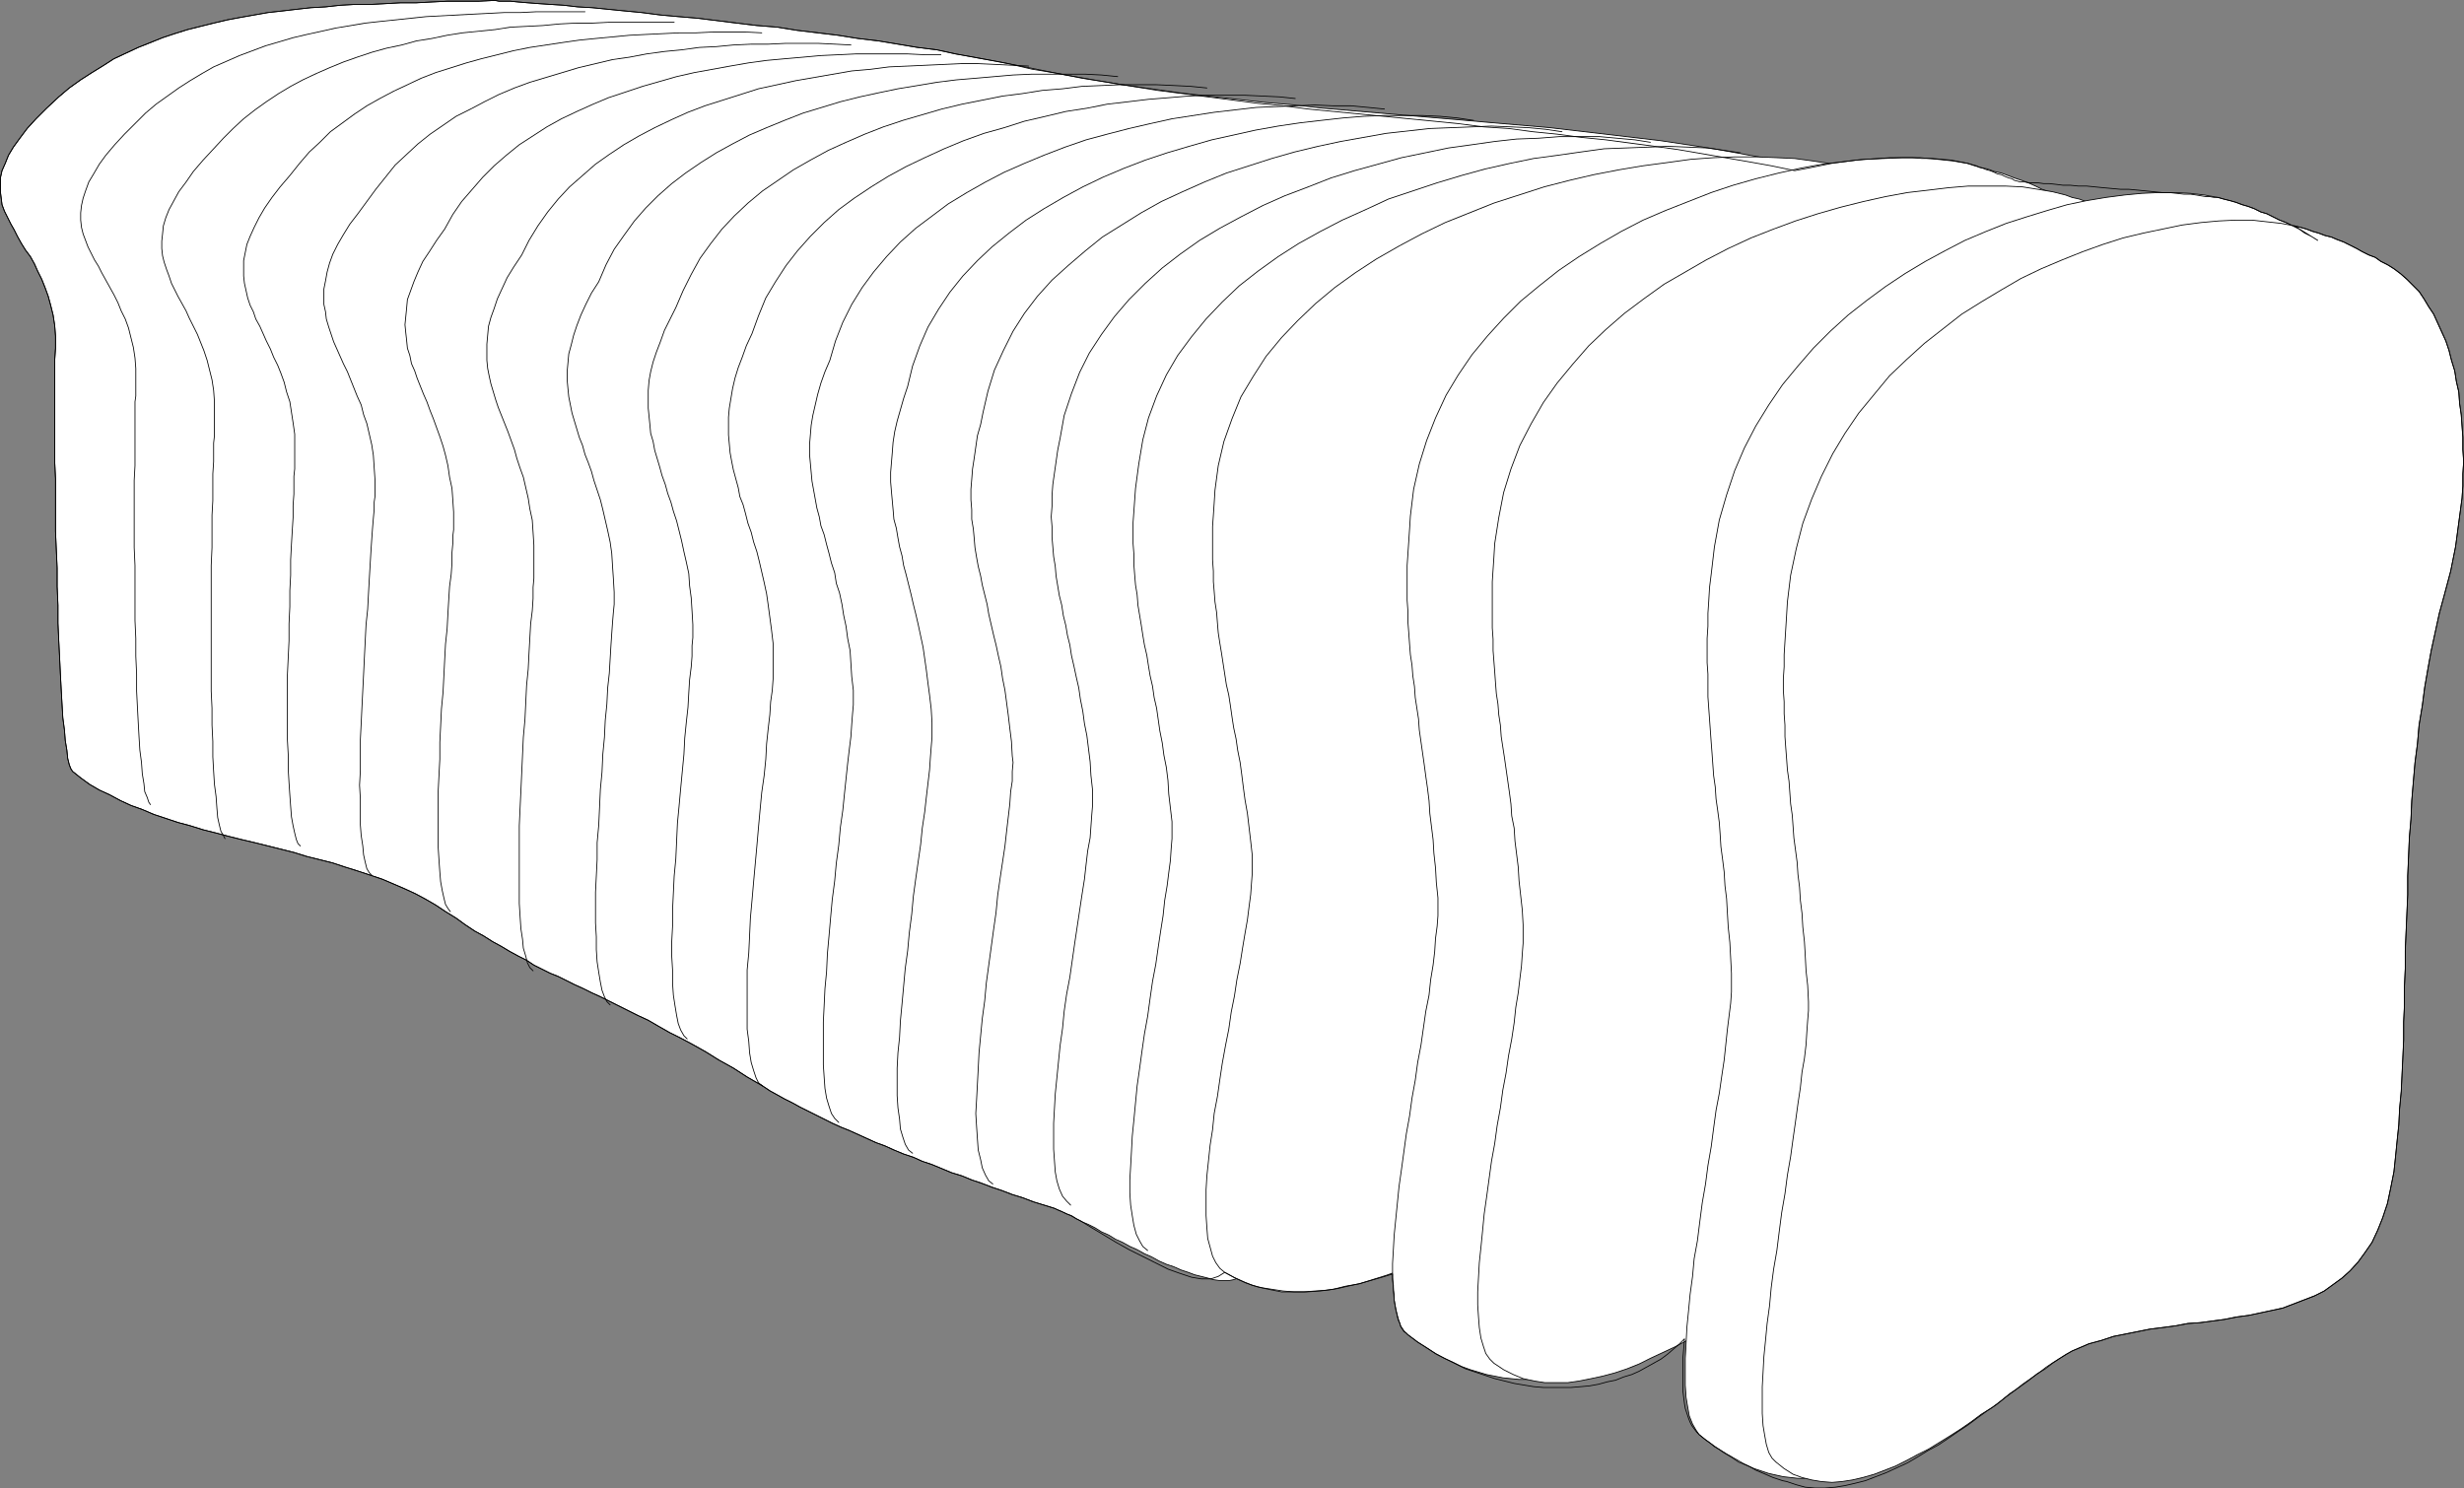
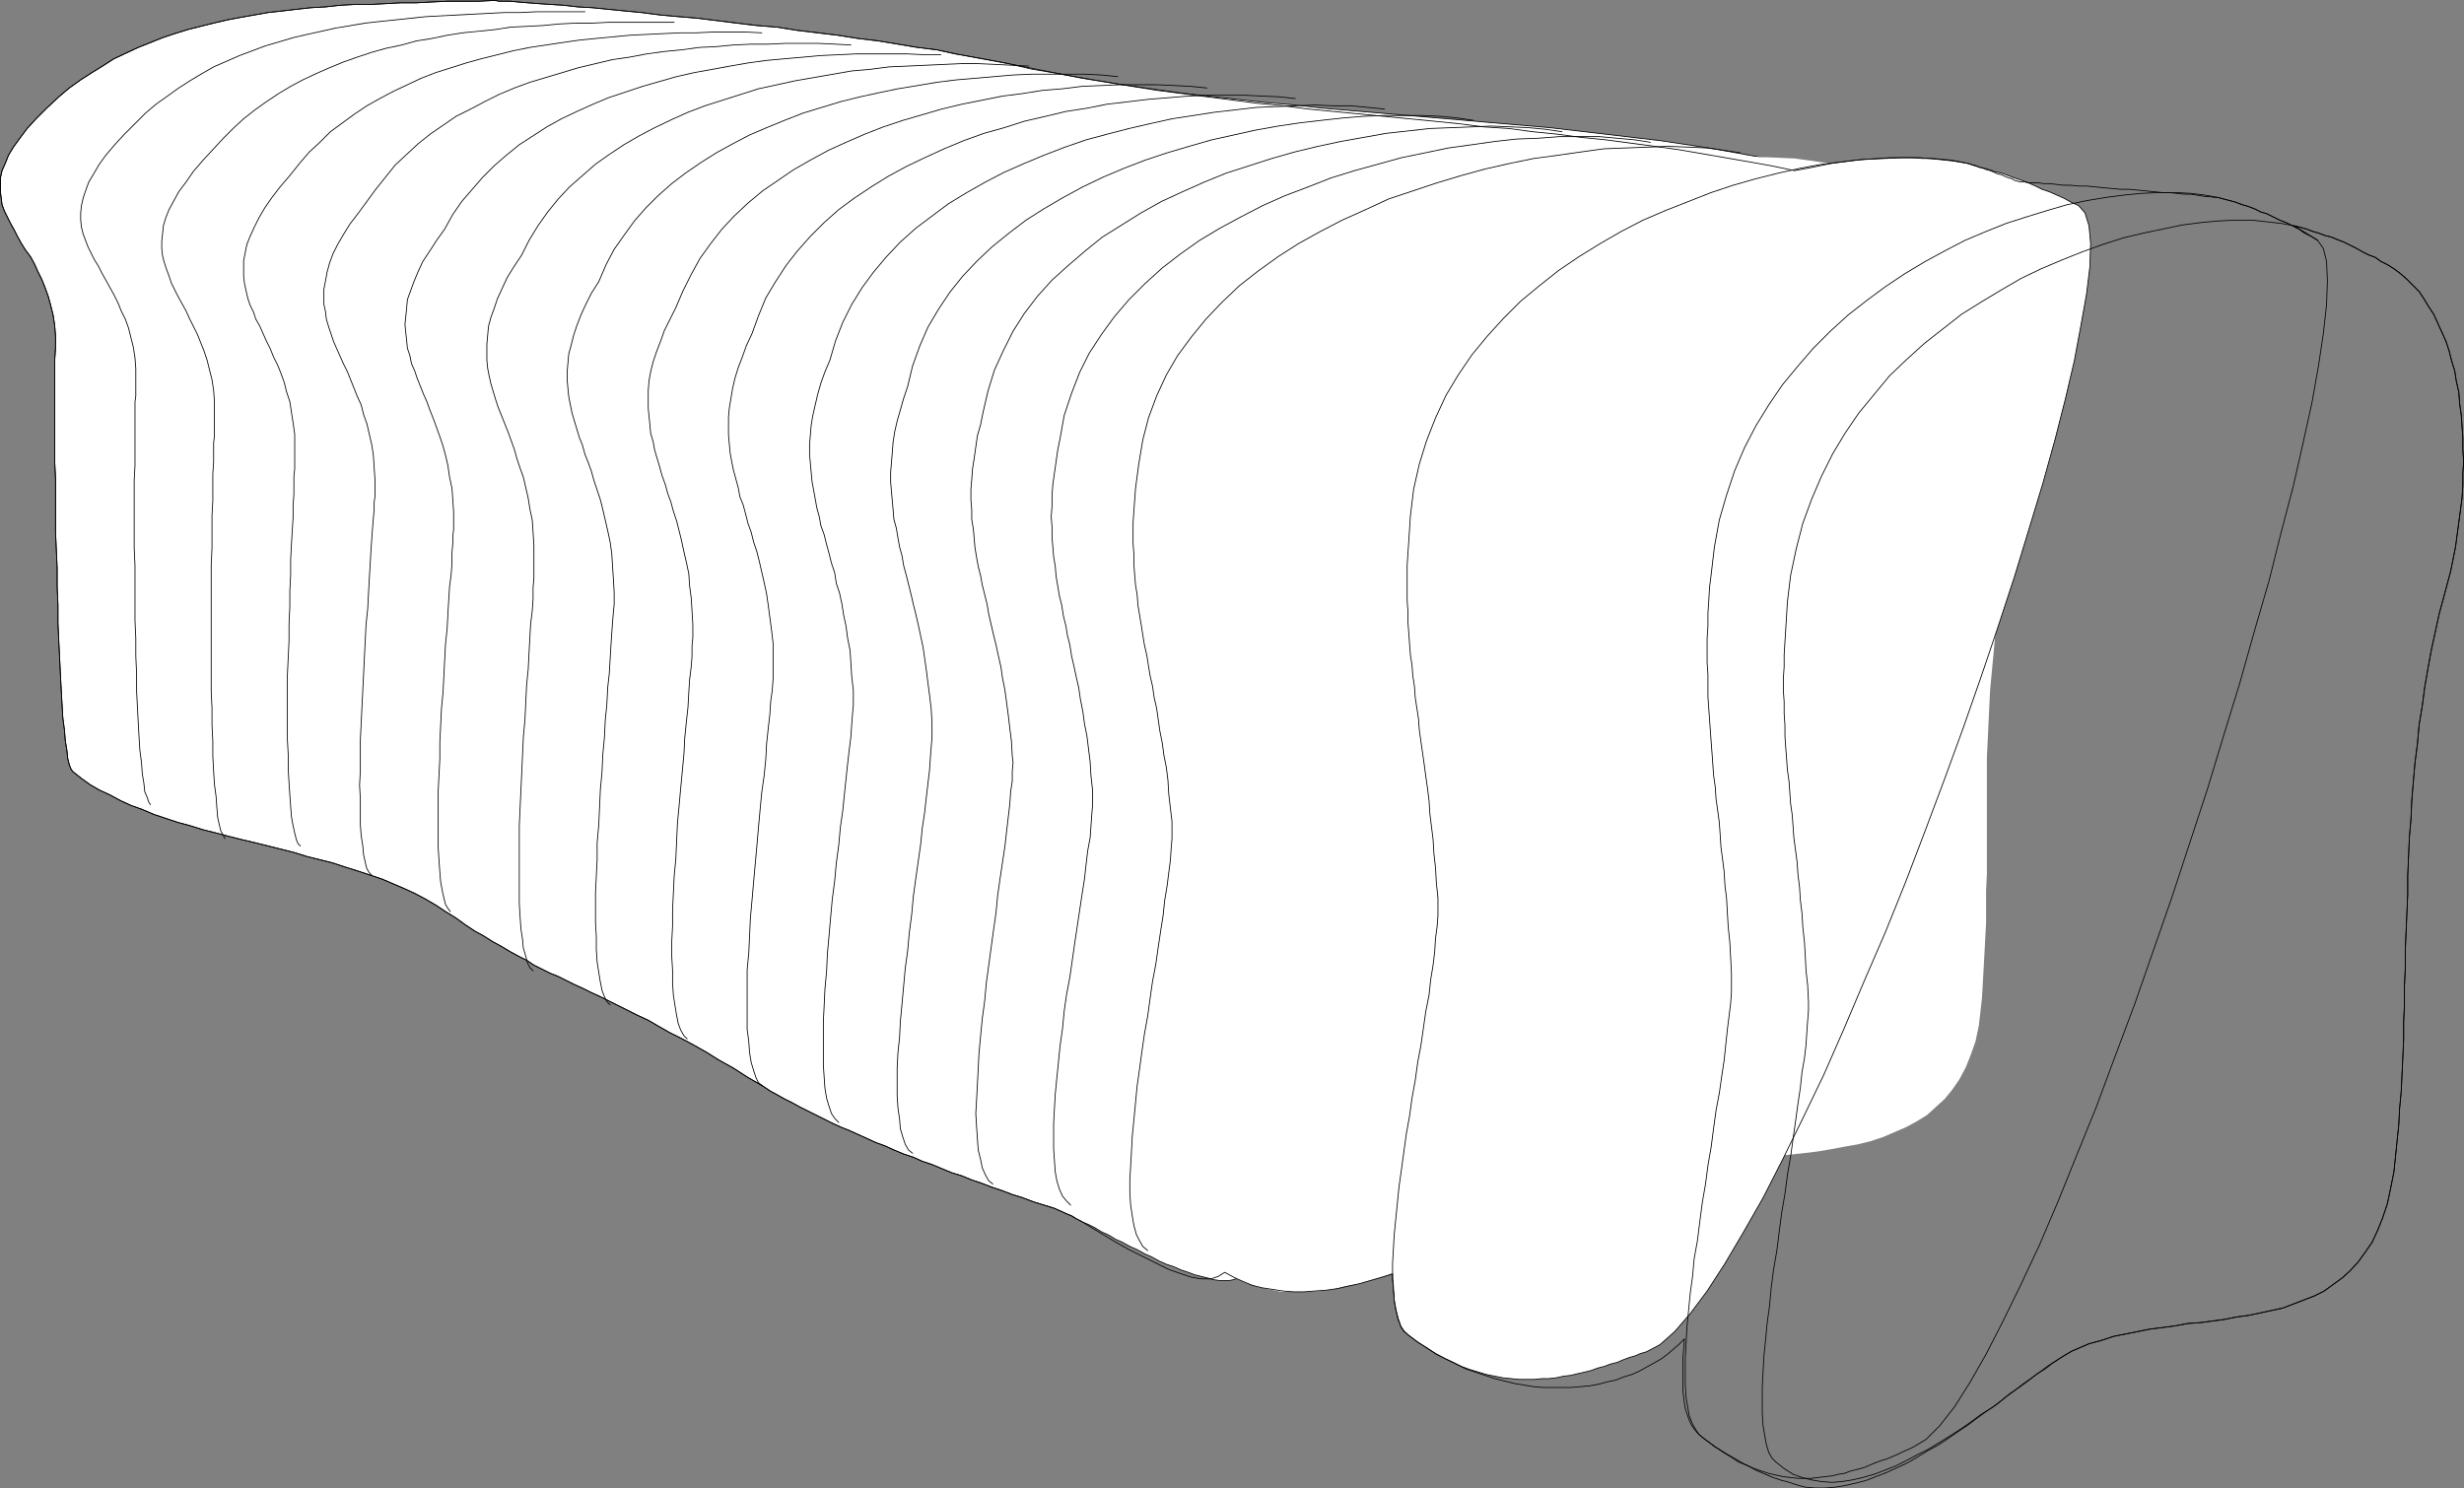
<svg xmlns="http://www.w3.org/2000/svg" xmlns:ns1="http://sodipodi.sourceforge.net/DTD/sodipodi-0.dtd" xmlns:ns2="http://www.inkscape.org/namespaces/inkscape" version="1.0" width="129.937mm" height="78.506mm" id="svg27" ns1:docname="Bread - Sliced 2.wmf">
  <rect width="100%" height="100%" fill="#808080" stroke="none" />
  <ns1:namedview id="namedview27" pagecolor="#ffffff" bordercolor="#000000" borderopacity="0.25" ns2:showpageshadow="2" ns2:pageopacity="0.0" ns2:pagecheckerboard="0" ns2:deskcolor="#d1d1d1" ns2:document-units="mm" />
  <defs id="defs1">
    <pattern id="WMFhbasepattern" patternUnits="userSpaceOnUse" width="6" height="6" x="0" y="0" />
  </defs>
  <path style="fill:#ffffff;fill-opacity:1;fill-rule:evenodd;stroke:none" d="m 14.463,153.772 1.616,1.293 1.778,1.293 1.939,1.131 2.101,0.97 2.101,1.131 2.101,0.97 2.262,0.808 2.262,0.97 2.424,0.808 2.424,0.808 2.424,0.646 2.586,0.808 2.586,0.646 2.424,0.646 2.586,0.646 2.747,0.646 2.586,0.646 2.586,0.646 2.586,0.646 2.586,0.808 2.586,0.646 2.586,0.646 2.424,0.808 2.586,0.808 2.424,0.808 2.424,0.808 2.262,0.97 2.262,0.97 2.101,0.97 2.101,1.131 1.939,1.131 1.939,1.293 2.101,1.293 1.778,1.293 1.939,1.293 1.778,0.97 1.778,1.131 1.778,0.97 1.616,0.97 1.778,0.97 1.616,0.808 1.454,0.97 1.616,0.808 1.616,0.808 1.616,0.646 1.616,0.808 1.616,0.808 1.778,0.808 1.616,0.808 1.778,0.808 1.616,0.808 1.939,0.97 1.939,0.97 1.939,0.97 2.101,0.97 1.939,1.131 2.262,1.293 2.262,1.131 2.424,1.293 2.586,1.454 2.586,1.616 2.909,1.616 2.747,1.778 3.07,1.778 1.454,0.97 1.454,0.808 1.454,0.808 1.616,0.808 1.454,0.808 1.616,0.808 1.616,0.808 1.616,0.808 1.616,0.808 1.778,0.808 1.616,0.646 1.778,0.808 1.778,0.808 1.778,0.808 1.778,0.646 1.778,0.808 1.939,0.808 1.939,0.646 1.778,0.808 1.939,0.646 1.939,0.808 1.939,0.808 2.101,0.646 1.939,0.808 1.939,0.646 2.101,0.808 1.939,0.646 2.101,0.808 2.101,0.646 2.101,0.808 2.101,0.646 2.101,0.646 0.646,0.323 0.808,0.323 0.97,0.485 0.97,0.323 0.97,0.646 1.293,0.646 1.131,0.485 1.293,0.646 1.293,0.808 1.454,0.646 1.293,0.808 1.454,0.646 1.454,0.808 1.454,0.646 1.454,0.808 1.454,0.646 1.454,0.808 1.454,0.646 1.454,0.485 1.454,0.646 1.454,0.485 1.293,0.485 1.293,0.323 1.293,0.323 1.131,0.323 1.131,0.162 h 1.131 0.97 l 0.808,-0.162 0.808,-0.323 0.646,-0.323 0.646,-0.485 129.765,-216.073 -4.848,-1.454 -5.171,-1.454 -5.01,-1.131 -5.333,-1.293 -5.171,-0.97 -5.333,-0.97 -5.333,-0.97 -5.333,-0.808 -5.333,-0.808 -5.494,-0.646 -5.494,-0.646 -5.494,-0.646 -5.494,-0.646 -5.656,-0.485 -5.656,-0.485 -5.494,-0.485 -5.656,-0.485 -5.818,-0.485 -5.656,-0.485 -5.656,-0.485 -5.656,-0.485 -5.656,-0.646 -5.818,-0.485 -5.656,-0.646 -5.818,-0.646 -5.656,-0.646 -5.656,-0.808 -5.818,-0.808 -5.656,-0.97 -5.656,-0.97 -5.656,-1.131 -5.656,-1.131 -3.394,-0.646 -3.555,-0.646 -3.555,-0.646 -3.717,-0.808 -3.878,-0.485 -3.878,-0.646 -3.878,-0.646 -4.04,-0.485 -4.04,-0.646 -4.04,-0.485 -4.04,-0.485 -4.04,-0.646 -4.04,-0.323 -4.04,-0.485 -3.878,-0.485 -3.878,-0.485 -3.878,-0.323 -3.555,-0.323 -3.717,-0.485 -3.394,-0.323 -3.232,-0.323 -3.232,-0.323 -2.909,-0.162 -2.747,-0.323 -2.586,-0.162 -2.424,-0.162 -2.101,-0.162 -1.939,-0.162 -1.616,-0.162 h -1.293 -0.97 L 98.657,0.081 95.425,0.242 H 92.354 89.122 L 85.89,0.404 82.82,0.566 H 79.75 L 76.841,0.727 73.77,0.889 H 70.7 l -2.909,0.162 -2.909,0.323 -2.909,0.162 -2.909,0.323 -2.747,0.323 -2.909,0.323 -2.747,0.485 -2.747,0.485 -2.586,0.485 -2.747,0.646 -2.586,0.646 -2.586,0.646 -2.586,0.808 -2.424,0.808 -2.424,0.97 -2.424,0.97 -2.424,1.131 -2.424,1.131 -2.262,1.454 -2.101,1.293 -2.262,1.454 -2.262,1.616 -2.101,1.778 -2.424,2.263 -2.101,2.101 -1.778,1.939 -1.454,1.939 -1.293,1.778 -0.97,1.616 -0.646,1.616 -0.646,1.454 -0.323,1.454 v 1.454 1.293 l 0.162,1.293 0.162,1.293 0.485,1.293 0.646,1.293 0.646,1.293 0.646,1.131 0.646,1.293 0.808,1.454 0.808,1.293 0.97,1.293 0.808,1.454 0.646,1.454 0.808,1.616 0.646,1.616 0.646,1.778 0.485,1.778 0.485,1.939 0.323,2.101 0.162,2.101 v 2.424 l -0.162,2.424 v 0.485 1.131 1.293 1.616 2.101 2.263 2.586 2.586 3.071 3.071 l 0.162,3.394 v 3.394 3.555 3.555 l 0.162,3.717 0.162,3.555 v 3.717 l 0.162,3.717 v 3.555 l 0.162,3.555 0.162,3.232 0.162,3.394 0.162,3.071 0.162,2.909 0.162,2.747 0.323,2.424 0.162,2.101 0.323,1.939 0.162,1.616 0.323,1.293 0.323,0.808 z" id="path1" />
  <path style="fill:none;stroke:#000000;stroke-width:0.162px;stroke-linecap:round;stroke-linejoin:round;stroke-miterlimit:4;stroke-dasharray:none;stroke-opacity:1" d="m 14.463,153.772 v 0 l 1.616,1.293 1.778,1.293 1.939,1.131 2.101,0.97 2.101,1.131 2.101,0.97 2.262,0.808 2.262,0.97 2.424,0.808 2.424,0.808 2.424,0.646 2.586,0.808 2.586,0.646 2.424,0.646 2.586,0.646 2.747,0.646 2.586,0.646 2.586,0.646 2.586,0.646 2.586,0.808 2.586,0.646 2.586,0.646 2.424,0.808 2.586,0.808 2.424,0.808 2.424,0.808 2.262,0.97 2.262,0.97 2.101,0.97 2.101,1.131 1.939,1.131 1.939,1.293 v 0 l 2.101,1.293 1.778,1.293 1.939,1.293 1.778,0.97 1.778,1.131 1.778,0.97 1.616,0.97 1.778,0.97 1.616,0.808 1.454,0.97 1.616,0.808 1.616,0.808 1.616,0.646 1.616,0.808 1.616,0.808 1.778,0.808 1.616,0.808 1.778,0.808 1.616,0.808 1.939,0.97 1.939,0.97 1.939,0.97 2.101,0.97 1.939,1.131 2.262,1.293 2.262,1.131 2.424,1.293 2.586,1.454 2.586,1.616 2.909,1.616 2.747,1.778 3.07,1.778 v 0 l 1.454,0.97 1.454,0.808 1.454,0.808 1.616,0.808 1.454,0.808 1.616,0.808 1.616,0.808 1.616,0.808 1.616,0.808 1.778,0.808 1.616,0.646 1.778,0.808 1.778,0.808 1.778,0.808 1.778,0.646 1.778,0.808 1.939,0.808 1.939,0.646 1.778,0.808 1.939,0.646 1.939,0.808 1.939,0.808 2.101,0.646 1.939,0.808 1.939,0.646 2.101,0.808 1.939,0.646 2.101,0.808 2.101,0.646 2.101,0.808 2.101,0.646 2.101,0.646 v 0 l 0.646,0.323 0.808,0.323 0.97,0.485 0.97,0.323 0.97,0.646 1.293,0.646 1.131,0.485 1.293,0.646 1.293,0.808 1.454,0.646 1.293,0.808 1.454,0.646 1.454,0.808 1.454,0.646 1.454,0.808 1.454,0.646 1.454,0.808 1.454,0.646 1.454,0.485 1.454,0.646 1.454,0.485 1.293,0.485 1.293,0.323 1.293,0.323 1.131,0.323 1.131,0.162 h 1.131 0.97 l 0.808,-0.162 0.808,-0.323 0.646,-0.323 0.646,-0.485 129.765,-216.073 v 0 l -4.848,-1.454 -5.171,-1.454 -5.01,-1.131 -5.333,-1.293 -5.171,-0.97 -5.333,-0.97 -5.333,-0.97 -5.333,-0.808 -5.333,-0.808 -5.494,-0.646 -5.494,-0.646 -5.494,-0.646 -5.494,-0.646 -5.656,-0.485 -5.656,-0.485 -5.494,-0.485 -5.656,-0.485 -5.818,-0.485 -5.656,-0.485 -5.656,-0.485 -5.656,-0.485 -5.656,-0.646 -5.818,-0.485 -5.656,-0.646 -5.818,-0.646 -5.656,-0.646 -5.656,-0.808 -5.818,-0.808 -5.656,-0.97 -5.656,-0.97 -5.656,-1.131 -5.656,-1.131 v 0 l -3.394,-0.646 -3.555,-0.646 -3.555,-0.646 -3.717,-0.808 -3.878,-0.485 -3.878,-0.646 -3.878,-0.646 -4.04,-0.485 -4.04,-0.646 -4.04,-0.485 -4.04,-0.485 -4.04,-0.646 -4.04,-0.323 -4.04,-0.485 -3.878,-0.485 -3.878,-0.485 -3.878,-0.323 -3.555,-0.323 -3.717,-0.485 -3.394,-0.323 -3.232,-0.323 -3.232,-0.323 -2.909,-0.162 -2.747,-0.323 -2.586,-0.162 -2.424,-0.162 -2.101,-0.162 -1.939,-0.162 -1.616,-0.162 h -1.293 -0.97 L 98.657,0.081 v 0 L 95.425,0.242 H 92.354 89.122 L 85.89,0.404 82.82,0.566 H 79.75 L 76.841,0.727 73.77,0.889 H 70.7 l -2.909,0.162 -2.909,0.323 -2.909,0.162 -2.909,0.323 -2.747,0.323 -2.909,0.323 -2.747,0.485 -2.747,0.485 -2.586,0.485 -2.747,0.646 -2.586,0.646 -2.586,0.646 -2.586,0.808 -2.424,0.808 -2.424,0.97 -2.424,0.97 -2.424,1.131 -2.424,1.131 -2.262,1.454 -2.101,1.293 -2.262,1.454 -2.262,1.616 -2.101,1.778 v 0 l -2.424,2.263 -2.101,2.101 -1.778,1.939 -1.454,1.939 -1.293,1.778 -0.97,1.616 -0.646,1.616 -0.646,1.454 -0.323,1.454 v 1.454 1.293 l 0.162,1.293 0.162,1.293 0.485,1.293 0.646,1.293 0.646,1.293 0.646,1.131 0.646,1.293 0.808,1.454 0.808,1.293 0.97,1.293 0.808,1.454 0.646,1.454 0.808,1.616 0.646,1.616 0.646,1.778 0.485,1.778 0.485,1.939 0.323,2.101 0.162,2.101 v 2.424 l -0.162,2.424 v 0 0.485 1.131 1.293 1.616 2.101 2.263 2.586 2.586 3.071 3.071 l 0.162,3.394 v 3.394 3.555 3.555 l 0.162,3.717 0.162,3.555 v 3.717 l 0.162,3.717 v 3.555 l 0.162,3.555 0.162,3.232 0.162,3.394 0.162,3.071 0.162,2.909 0.162,2.747 0.323,2.424 0.162,2.101 0.323,1.939 0.162,1.616 0.323,1.293 0.323,0.808 0.323,0.485" id="path2" />
  <path style="fill:#ffffff;fill-opacity:1;fill-rule:evenodd;stroke:none" d="m 244.097,253.647 2.101,1.131 2.101,0.97 2.424,0.808 2.262,0.485 2.424,0.485 h 2.586 2.424 l 2.586,-0.162 2.586,-0.323 2.586,-0.646 2.747,-0.485 2.586,-0.808 2.586,-0.808 2.747,-0.97 2.586,-1.131 2.747,-0.97 2.586,-1.293 2.424,-1.131 2.586,-1.131 2.586,-1.293 2.424,-1.293 2.262,-1.131 2.262,-1.293 2.262,-1.131 2.262,-1.131 1.939,-1.131 1.939,-0.97 1.939,-0.808 1.616,-0.808 1.616,-0.808 1.616,-0.485 1.293,-0.485 2.747,-0.646 2.909,-0.646 2.909,-0.646 2.909,-0.323 3.07,-0.485 2.909,-0.323 3.07,-0.323 3.07,-0.162 3.07,-0.323 3.07,-0.162 2.909,-0.162 3.07,-0.323 2.909,-0.162 2.909,-0.323 2.747,-0.323 2.909,-0.485 2.586,-0.485 2.747,-0.485 2.586,-0.646 2.424,-0.808 2.262,-0.97 2.262,-0.97 2.101,-1.131 2.101,-1.293 1.778,-1.616 1.778,-1.616 1.454,-1.778 1.454,-2.101 1.293,-2.424 0.97,-2.424 0.97,-2.747 0.646,-3.071 0.323,-2.747 0.323,-2.909 0.162,-2.909 0.162,-2.909 0.162,-2.909 0.162,-3.071 0.162,-3.071 v -3.232 -3.232 l 0.162,-3.232 v -3.232 -3.232 -3.232 -3.394 -3.394 -3.394 -3.394 l 0.162,-3.394 0.162,-3.394 0.162,-3.394 0.162,-3.394 0.323,-3.394 0.323,-3.394 0.323,-3.555 0.485,-3.394 0.485,-3.394 0.485,-3.394 0.808,-3.232 0.646,-3.394 0.808,-3.232 0.97,-3.394 1.131,-3.232 0.646,-2.101 0.646,-2.263 0.646,-2.101 0.485,-2.263 0.485,-2.101 0.323,-2.263 0.323,-2.263 0.162,-2.263 0.162,-2.263 0.162,-2.101 v -2.263 l -0.162,-2.101 -0.162,-2.263 -0.162,-2.101 -0.323,-2.101 -0.323,-1.939 -0.485,-2.101 -0.485,-1.939 -0.646,-1.939 -0.808,-1.939 -0.646,-1.778 -0.97,-1.778 -0.808,-1.616 -0.97,-1.616 -1.131,-1.616 -1.293,-1.454 -1.131,-1.454 -1.454,-1.293 -1.454,-1.293 -1.454,-1.131 -1.616,-0.97 -1.778,-0.97 -1.616,-0.646 -1.454,-0.808 -1.616,-0.646 -1.616,-0.646 -1.616,-0.646 -1.616,-0.485 -1.454,-0.485 -1.616,-0.646 -1.454,-0.485 -1.616,-0.485 -1.616,-0.323 -1.454,-0.485 -1.454,-0.485 -1.616,-0.323 -1.454,-0.323 -1.454,-0.323 -3.232,-0.485 -3.555,-0.485 -3.555,-0.162 -4.04,-0.162 h -4.202 l -4.363,0.162 -4.525,0.323 -4.686,0.646 -4.848,0.646 -4.848,0.808 -5.01,0.97 -4.848,1.131 -5.01,1.293 -5.01,1.616 -5.01,1.616 -4.848,1.939 -4.848,1.939 -4.686,2.263 -4.525,2.424 -4.525,2.586 -4.202,2.747 -4.04,2.909 -3.878,3.232 -3.555,3.394 -3.232,3.394 -3.07,3.717 -2.586,4.04 -2.424,4.04 -1.778,4.363 -1.616,4.525 -1.131,4.848 -0.646,4.848 -0.162,2.586 -0.162,2.424 -0.162,2.263 v 2.263 2.263 2.101 l 0.162,2.263 v 2.101 l 0.162,1.939 0.162,2.101 0.323,2.101 0.162,2.101 0.162,1.939 0.323,2.101 0.323,1.939 0.323,2.101 0.323,2.101 0.323,2.101 0.485,2.101 0.323,2.101 0.323,2.263 0.323,2.101 0.485,2.263 0.323,2.263 0.485,2.424 0.323,2.424 0.323,2.586 0.323,2.424 0.485,2.747 0.323,2.747 0.323,2.747 0.323,2.909 v 1.616 1.778 l -0.162,2.101 -0.162,2.263 -0.323,2.424 -0.323,2.586 -0.485,2.747 -0.485,2.909 -0.485,3.071 -0.646,3.232 -0.485,3.232 -0.646,3.232 -0.485,3.394 -0.646,3.232 -0.646,3.555 -0.485,3.232 -0.485,3.394 -0.646,3.394 -0.323,3.232 -0.485,3.071 -0.323,3.071 -0.323,3.071 -0.162,2.747 v 2.747 2.424 l 0.162,2.424 0.162,2.101 0.485,1.778 0.485,1.778 0.646,1.293 0.808,1.131 z" id="path3" />
-   <path style="fill:none;stroke:#000000;stroke-width:0.162px;stroke-linecap:round;stroke-linejoin:round;stroke-miterlimit:4;stroke-dasharray:none;stroke-opacity:1" d="m 244.097,253.647 v 0 l 2.101,1.131 2.101,0.97 2.424,0.808 2.262,0.485 2.424,0.485 h 2.586 2.424 l 2.586,-0.162 2.586,-0.323 2.586,-0.646 2.747,-0.485 2.586,-0.808 2.586,-0.808 2.747,-0.97 2.586,-1.131 2.747,-0.97 2.586,-1.293 2.424,-1.131 2.586,-1.131 2.586,-1.293 2.424,-1.293 2.262,-1.131 2.262,-1.293 2.262,-1.131 2.262,-1.131 1.939,-1.131 1.939,-0.97 1.939,-0.808 1.616,-0.808 1.616,-0.808 1.616,-0.485 1.293,-0.485 v 0 l 2.747,-0.646 2.909,-0.646 2.909,-0.646 2.909,-0.323 3.07,-0.485 2.909,-0.323 3.07,-0.323 3.07,-0.162 3.07,-0.323 3.07,-0.162 2.909,-0.162 3.07,-0.323 2.909,-0.162 2.909,-0.323 2.747,-0.323 2.909,-0.485 2.586,-0.485 2.747,-0.485 2.586,-0.646 2.424,-0.808 2.262,-0.97 2.262,-0.97 2.101,-1.131 2.101,-1.293 1.778,-1.616 1.778,-1.616 1.454,-1.778 1.454,-2.101 1.293,-2.424 0.97,-2.424 0.97,-2.747 0.646,-3.071 v 0 l 0.323,-2.747 0.323,-2.909 0.162,-2.909 0.162,-2.909 0.162,-2.909 0.162,-3.071 0.162,-3.071 v -3.232 -3.232 l 0.162,-3.232 v -3.232 -3.232 -3.232 -3.394 -3.394 -3.394 -3.394 l 0.162,-3.394 0.162,-3.394 0.162,-3.394 0.162,-3.394 0.323,-3.394 0.323,-3.394 0.323,-3.555 0.485,-3.394 0.485,-3.394 0.485,-3.394 0.808,-3.232 0.646,-3.394 0.808,-3.232 0.97,-3.394 1.131,-3.232 v 0 l 0.646,-2.101 0.646,-2.263 0.646,-2.101 0.485,-2.263 0.485,-2.101 0.323,-2.263 0.323,-2.263 0.162,-2.263 0.162,-2.263 0.162,-2.101 v -2.263 l -0.162,-2.101 -0.162,-2.263 -0.162,-2.101 -0.323,-2.101 -0.323,-1.939 -0.485,-2.101 -0.485,-1.939 -0.646,-1.939 -0.808,-1.939 -0.646,-1.778 -0.97,-1.778 -0.808,-1.616 -0.97,-1.616 -1.131,-1.616 -1.293,-1.454 -1.131,-1.454 -1.454,-1.293 -1.454,-1.293 -1.454,-1.131 -1.616,-0.97 -1.778,-0.97 v 0 l -1.616,-0.646 -1.454,-0.808 -1.616,-0.646 -1.616,-0.646 -1.616,-0.646 -1.616,-0.485 -1.454,-0.485 -1.616,-0.646 -1.454,-0.485 -1.616,-0.485 -1.616,-0.323 -1.454,-0.485 -1.454,-0.485 -1.616,-0.323 -1.454,-0.323 -1.454,-0.323 v 0 l -3.232,-0.485 -3.555,-0.485 -3.555,-0.162 -4.04,-0.162 h -4.202 l -4.363,0.162 -4.525,0.323 -4.686,0.646 -4.848,0.646 -4.848,0.808 -5.01,0.97 -4.848,1.131 -5.01,1.293 -5.01,1.616 -5.01,1.616 -4.848,1.939 -4.848,1.939 -4.686,2.263 -4.525,2.424 -4.525,2.586 -4.202,2.747 -4.04,2.909 -3.878,3.232 -3.555,3.394 -3.232,3.394 -3.07,3.717 -2.586,4.04 -2.424,4.04 -1.778,4.363 -1.616,4.525 -1.131,4.848 -0.646,4.848 v 0 l -0.162,2.586 -0.162,2.424 -0.162,2.263 v 2.263 2.263 2.101 l 0.162,2.263 v 2.101 l 0.162,1.939 0.162,2.101 0.323,2.101 0.162,2.101 0.162,1.939 0.323,2.101 0.323,1.939 0.323,2.101 0.323,2.101 0.323,2.101 0.485,2.101 0.323,2.101 0.323,2.263 0.323,2.101 0.485,2.263 0.323,2.263 0.485,2.424 0.323,2.424 0.323,2.586 0.323,2.424 0.485,2.747 0.323,2.747 0.323,2.747 0.323,2.909 v 0 1.616 1.778 l -0.162,2.101 -0.162,2.263 -0.323,2.424 -0.323,2.586 -0.485,2.747 -0.485,2.909 -0.485,3.071 -0.646,3.232 -0.485,3.232 -0.646,3.232 -0.485,3.394 -0.646,3.232 -0.646,3.555 -0.485,3.232 -0.485,3.394 -0.646,3.394 -0.323,3.232 -0.485,3.071 -0.323,3.071 -0.323,3.071 -0.162,2.747 v 2.747 2.424 l 0.162,2.424 0.162,2.101 0.485,1.778 0.485,1.778 0.646,1.293 0.808,1.131 0.97,0.808" id="path4" />
  <path style="fill:none;stroke:#000000;stroke-width:0.162px;stroke-linecap:round;stroke-linejoin:round;stroke-miterlimit:4;stroke-dasharray:none;stroke-opacity:1" d="m 346.874,30.463 v 0 l -3.232,-0.485 -3.394,-0.485 -3.717,-0.162 -4.04,-0.162 -4.04,0.162 -4.363,0.162 -4.363,0.162 -4.686,0.646 -4.525,0.646 -4.848,0.646 -4.686,0.97 -5.01,1.131 -4.686,1.293 -4.848,1.454 -4.848,1.616 -4.848,1.616 -4.525,2.101 -4.686,2.101 -4.363,2.263 -4.363,2.424 -4.04,2.586 -4.04,2.909 -3.717,2.909 -3.394,3.232 -3.232,3.394 -2.909,3.555 -2.747,3.717 -2.262,3.879 -1.939,4.202 -1.616,4.363 -1.131,4.363 -0.808,4.848 v 0 l -0.323,2.424 -0.323,2.424 -0.162,2.263 -0.162,2.263 -0.162,2.263 v 2.101 2.101 l 0.162,2.101 v 2.101 l 0.162,2.101 0.162,1.939 0.323,1.939 0.162,2.101 0.323,1.939 0.323,1.939 0.323,2.101 0.323,1.939 0.485,2.101 0.323,2.101 0.323,1.939 0.485,2.101 0.323,2.263 0.485,2.101 0.323,2.263 0.323,2.263 0.485,2.424 0.323,2.424 0.485,2.424 0.323,2.586 0.162,2.747 0.323,2.747 0.323,2.747 v 0 1.616 1.778 l -0.162,1.939 -0.162,2.424 -0.323,2.424 -0.323,2.586 -0.485,2.909 -0.323,3.071 -0.485,3.071 -0.485,3.232 -0.485,3.394 -0.646,3.394 -0.485,3.394 -0.485,3.555 -0.646,3.555 -0.485,3.394 -0.485,3.555 -0.485,3.394 -0.323,3.394 -0.323,3.394 -0.323,3.232 -0.162,3.071 -0.162,2.909 -0.162,2.747 v 2.586 l 0.162,2.424 0.323,2.101 0.323,1.939 0.485,1.778 0.646,1.293 0.646,1.131 0.97,0.808" id="path5" />
  <path style="fill:none;stroke:#000000;stroke-width:0.162px;stroke-linecap:round;stroke-linejoin:round;stroke-miterlimit:4;stroke-dasharray:none;stroke-opacity:1" d="m 328.936,28.363 v 0 l -3.07,-0.485 -3.555,-0.323 -3.555,-0.323 h -3.878 -4.04 l -4.202,0.323 -4.363,0.162 -4.363,0.485 -4.525,0.646 -4.686,0.646 -4.686,0.97 -4.686,0.97 -4.686,1.293 -4.686,1.293 -4.686,1.454 -4.525,1.778 -4.686,1.778 -4.363,1.939 -4.363,2.263 -4.202,2.263 -4.04,2.424 -3.878,2.747 -3.555,2.747 -3.394,3.071 -3.232,3.232 -2.909,3.394 -2.586,3.555 -2.424,3.717 -1.939,3.879 -1.616,4.202 -1.454,4.363 -0.808,4.525 v 0 l -0.485,2.424 -0.323,2.263 -0.323,2.263 -0.323,2.263 -0.162,2.263 v 2.101 l -0.162,2.101 0.162,1.939 v 2.101 l 0.162,1.939 0.162,1.939 0.323,1.939 0.162,1.939 0.323,1.939 0.323,1.939 0.485,1.939 0.323,2.101 0.485,1.939 0.323,1.939 0.485,1.939 0.323,2.101 0.485,2.101 0.485,2.263 0.485,2.101 0.323,2.263 0.485,2.424 0.323,2.424 0.485,2.424 0.323,2.586 0.323,2.586 0.162,2.747 0.323,2.909 v 0 1.454 1.616 l -0.162,1.939 -0.162,2.263 -0.162,2.263 -0.485,2.586 -0.323,2.747 -0.323,2.909 -0.485,3.071 -0.485,3.232 -0.485,3.232 -0.485,3.232 -0.485,3.394 -0.485,3.394 -0.646,3.394 -0.485,3.394 -0.323,3.394 -0.485,3.394 -0.323,3.232 -0.323,3.232 -0.323,3.232 -0.162,2.909 -0.162,2.909 v 2.586 2.586 l 0.162,2.263 0.162,2.263 0.323,1.778 0.485,1.616 0.646,1.454 0.808,0.97 0.808,0.808" id="path6" />
  <path style="fill:none;stroke:#000000;stroke-width:0.162px;stroke-linecap:round;stroke-linejoin:round;stroke-miterlimit:4;stroke-dasharray:none;stroke-opacity:1" d="m 311.322,26.262 v 0 l -3.232,-0.485 -3.394,-0.323 -3.555,-0.162 -3.878,-0.162 -3.878,0.162 -4.202,0.162 -4.202,0.162 -4.363,0.485 -4.363,0.485 -4.525,0.808 -4.525,0.808 -4.525,0.97 -4.686,1.131 -4.525,1.293 -4.525,1.454 -4.525,1.454 -4.363,1.778 -4.363,1.939 -4.202,1.939 -4.04,2.263 -3.878,2.424 -3.878,2.424 -3.394,2.747 -3.394,2.909 -3.232,2.909 -2.909,3.232 -2.586,3.394 -2.262,3.555 -1.939,3.879 -1.778,3.879 -1.293,4.202 -0.97,4.202 v 0 l -0.485,2.424 -0.646,2.263 -0.323,2.263 -0.323,2.263 -0.323,2.101 -0.162,2.101 -0.162,1.939 v 2.101 l 0.162,1.939 v 1.939 l 0.323,1.939 0.162,1.778 0.162,1.939 0.323,1.939 0.323,1.778 0.485,1.939 0.323,1.778 0.485,1.939 0.485,1.939 0.323,1.939 0.485,2.101 0.485,2.101 0.485,1.939 0.485,2.263 0.485,2.101 0.323,2.263 0.485,2.424 0.323,2.424 0.323,2.424 0.323,2.747 0.323,2.586 0.162,2.909 v 0 l 0.162,1.293 -0.162,1.778 v 1.939 l -0.323,2.101 -0.162,2.424 -0.323,2.747 -0.323,2.747 -0.323,2.909 -0.485,3.232 -0.485,3.232 -0.485,3.394 -0.323,3.394 -0.485,3.394 -0.485,3.555 -0.485,3.555 -0.485,3.555 -0.323,3.555 -0.485,3.555 -0.323,3.394 -0.323,3.394 -0.162,3.232 -0.162,3.071 -0.162,3.071 -0.162,2.747 0.162,2.586 0.162,2.424 0.162,2.263 0.485,1.939 0.323,1.616 0.646,1.454 0.646,1.131 0.808,0.646" id="path7" />
  <path style="fill:none;stroke:#000000;stroke-width:0.162px;stroke-linecap:round;stroke-linejoin:round;stroke-miterlimit:4;stroke-dasharray:none;stroke-opacity:1" d="m 293.708,23.999 v 0 l -3.232,-0.485 -3.394,-0.323 -3.555,-0.162 h -3.878 -3.878 l -4.04,0.162 -4.04,0.323 -4.363,0.485 -4.202,0.485 -4.363,0.646 -4.525,0.808 -4.363,0.97 -4.363,0.97 -4.525,1.293 -4.363,1.293 -4.363,1.454 -4.202,1.616 -4.202,1.778 -4.04,1.939 -3.878,2.101 -3.878,2.263 -3.555,2.263 -3.394,2.586 -3.394,2.747 -2.909,2.747 -2.909,3.071 -2.586,3.232 -2.262,3.394 -2.101,3.555 -1.616,3.717 -1.454,4.04 -0.97,4.04 v 0 l -0.808,2.424 -0.646,2.263 -0.646,2.263 -0.485,2.101 -0.323,2.101 -0.162,2.101 -0.162,1.939 -0.162,1.939 v 1.939 l 0.162,1.939 0.162,1.778 0.162,1.778 0.162,1.939 0.485,1.778 0.323,1.939 0.323,1.778 0.485,1.778 0.323,1.939 0.485,1.778 0.485,1.939 0.485,1.939 0.485,2.101 0.485,1.939 0.485,2.101 0.485,2.263 0.485,2.263 0.323,2.263 0.323,2.263 0.323,2.586 0.323,2.424 0.323,2.747 0.162,2.747 v 0 1.293 1.616 l -0.162,1.939 -0.162,2.101 -0.162,2.424 -0.323,2.747 -0.323,2.747 -0.323,2.909 -0.485,3.232 -0.323,3.232 -0.485,3.394 -0.485,3.394 -0.485,3.555 -0.323,3.555 -0.485,3.717 -0.323,3.555 -0.485,3.555 -0.323,3.555 -0.323,3.555 -0.323,3.394 -0.162,3.232 -0.323,3.071 -0.162,3.071 v 2.909 2.586 l 0.162,2.424 0.323,2.263 0.162,1.939 0.485,1.616 0.485,1.454 0.646,1.131 0.808,0.646" id="path8" />
  <path style="fill:none;stroke:#000000;stroke-width:0.162px;stroke-linecap:round;stroke-linejoin:round;stroke-miterlimit:4;stroke-dasharray:none;stroke-opacity:1" d="m 275.932,21.737 v 0 l -3.232,-0.323 -3.394,-0.323 h -3.555 l -3.717,-0.162 -3.717,0.162 -4.04,0.162 -3.878,0.162 -4.202,0.485 -4.202,0.485 -4.202,0.646 -4.202,0.646 -4.363,0.97 -4.202,0.97 -4.363,1.131 -4.202,1.131 -4.202,1.454 -4.202,1.616 -3.878,1.616 -4.04,1.778 -3.717,1.939 -3.717,2.101 -3.717,2.263 -3.232,2.424 -3.232,2.424 -3.07,2.747 -2.747,2.909 -2.586,3.071 -2.262,3.071 -2.101,3.394 -1.778,3.555 -1.454,3.717 -1.131,3.879 v 0 l -0.97,2.263 -0.808,2.263 -0.646,2.263 -0.485,2.101 -0.485,2.101 -0.323,1.939 -0.162,1.939 -0.162,1.939 v 1.939 l 0.162,1.778 0.162,1.778 0.162,1.778 0.323,1.778 0.323,1.778 0.323,1.778 0.485,1.778 0.323,1.778 0.646,1.778 0.485,1.939 0.485,1.778 0.485,1.939 0.646,1.939 0.323,2.101 0.646,1.939 0.485,2.263 0.323,2.101 0.485,2.263 0.323,2.424 0.485,2.424 0.162,2.586 0.162,2.586 0.323,2.747 v 0 1.293 1.616 l -0.162,1.778 -0.162,2.101 -0.162,2.424 -0.323,2.586 -0.323,2.747 -0.323,3.071 -0.323,3.071 -0.323,3.232 -0.485,3.394 -0.323,3.555 -0.485,3.555 -0.323,3.555 -0.485,3.717 -0.323,3.555 -0.323,3.717 -0.323,3.555 -0.162,3.555 -0.323,3.394 -0.162,3.394 -0.162,3.232 v 2.909 2.909 2.747 l 0.162,2.424 0.162,2.263 0.323,1.939 0.485,1.616 0.485,1.454 0.646,0.97 0.808,0.808" id="path9" />
  <path style="fill:none;stroke:#000000;stroke-width:0.162px;stroke-linecap:round;stroke-linejoin:round;stroke-miterlimit:4;stroke-dasharray:none;stroke-opacity:1" d="m 258.156,19.636 v 0 l -3.07,-0.323 -3.394,-0.162 -3.555,-0.162 h -3.717 -3.717 l -3.878,0.162 -3.878,0.323 -4.04,0.323 -4.04,0.485 -4.202,0.485 -4.04,0.808 -4.202,0.646 -4.04,0.97 -4.202,0.97 -4.04,1.293 -4.04,1.131 -4.04,1.454 -3.878,1.616 -3.878,1.778 -3.717,1.778 -3.555,1.939 -3.394,2.101 -3.394,2.263 -3.07,2.263 -2.909,2.586 -2.747,2.747 -2.586,2.909 -2.262,2.909 -2.101,3.232 -1.939,3.232 -1.454,3.555 -1.293,3.555 v 0 l -1.131,2.424 -0.808,2.263 -0.808,2.101 -0.646,2.101 -0.485,2.101 -0.323,1.939 -0.323,1.939 -0.162,1.778 v 1.778 1.778 l 0.162,1.778 0.162,1.778 0.323,1.778 0.323,1.616 0.485,1.778 0.485,1.778 0.323,1.778 0.646,1.616 0.485,1.778 0.485,1.939 0.646,1.778 0.485,1.939 0.646,1.939 0.485,1.939 0.485,2.101 0.485,2.101 0.485,2.263 0.323,2.263 0.323,2.424 0.323,2.424 0.323,2.747 v 2.586 0 1.293 1.454 1.778 l -0.162,2.263 -0.323,2.263 -0.162,2.586 -0.323,2.747 -0.323,3.071 -0.162,3.071 -0.323,3.232 -0.485,3.394 -0.323,3.394 -0.323,3.555 -0.323,3.717 -0.323,3.555 -0.323,3.555 -0.323,3.717 -0.323,3.555 -0.162,3.555 -0.162,3.394 -0.323,3.394 v 3.071 3.071 2.909 2.747 l 0.323,2.424 0.162,2.263 0.323,1.939 0.485,1.616 0.485,1.454 0.485,0.97 0.808,0.646" id="path10" />
  <path style="fill:none;stroke:#000000;stroke-width:0.162px;stroke-linecap:round;stroke-linejoin:round;stroke-miterlimit:4;stroke-dasharray:none;stroke-opacity:1" d="m 240.541,17.535 v 0 l -3.232,-0.323 -3.232,-0.162 -3.555,-0.162 h -3.555 -3.717 l -3.717,0.162 -3.878,0.162 -3.878,0.485 -4.04,0.323 -4.04,0.646 -3.878,0.485 -4.04,0.808 -4.04,0.808 -4.04,0.97 -3.878,1.131 -3.878,1.131 -3.878,1.293 -3.717,1.454 -3.717,1.616 -3.555,1.616 -3.555,1.939 -3.394,1.939 -3.07,2.101 -3.07,2.101 -2.909,2.424 -2.747,2.586 -2.424,2.586 -2.262,2.909 -2.101,2.909 -1.778,3.232 -1.616,3.232 -1.454,3.394 v 0 l -1.131,2.263 -1.131,2.263 -0.808,2.263 -0.808,2.101 -0.646,1.939 -0.485,1.939 -0.323,1.778 -0.162,1.939 v 1.778 1.778 l 0.162,1.616 0.162,1.616 0.162,1.778 0.485,1.616 0.323,1.778 0.485,1.616 0.485,1.616 0.485,1.778 0.646,1.778 0.485,1.778 0.646,1.778 0.485,1.778 0.646,1.939 0.485,1.939 0.485,1.939 0.485,2.263 0.485,2.101 0.485,2.263 0.162,2.424 0.323,2.424 0.162,2.586 0.162,2.747 v 0 1.131 1.454 l -0.162,1.616 v 2.101 l -0.162,2.101 -0.323,2.586 -0.162,2.586 -0.162,2.909 -0.323,2.909 -0.323,3.232 -0.162,3.232 -0.323,3.394 -0.323,3.394 -0.323,3.555 -0.323,3.394 -0.162,3.555 -0.162,3.555 -0.323,3.394 -0.162,3.394 -0.162,3.394 v 3.232 l -0.162,3.071 v 2.909 l 0.162,2.747 v 2.586 l 0.162,2.424 0.323,2.101 0.323,1.939 0.323,1.616 0.485,1.293 0.646,1.131 0.646,0.646" id="path11" />
  <path style="fill:none;stroke:#000000;stroke-width:0.162px;stroke-linecap:round;stroke-linejoin:round;stroke-miterlimit:4;stroke-dasharray:none;stroke-opacity:1" d="m 222.765,15.272 v 0 l -3.232,-0.323 -3.232,-0.162 h -3.555 -3.394 -3.717 l -3.717,0.162 -3.717,0.323 -3.717,0.323 -3.878,0.323 -3.878,0.485 -3.878,0.646 -3.878,0.646 -3.878,0.808 -3.717,0.808 -3.878,0.97 -3.717,1.131 -3.717,1.131 -3.717,1.454 -3.555,1.454 -3.394,1.454 -3.394,1.778 -3.232,1.778 -3.07,1.939 -3.07,2.101 -2.747,2.101 -2.747,2.424 -2.424,2.424 -2.262,2.586 -2.101,2.909 -1.939,2.747 -1.616,3.071 -1.454,3.394 v 0 l -1.454,2.263 -1.131,2.263 -0.97,2.101 -0.808,2.101 -0.646,1.939 -0.485,1.939 -0.485,1.778 -0.162,1.778 -0.162,1.778 v 1.616 l 0.162,1.778 0.162,1.616 0.323,1.616 0.323,1.616 0.485,1.616 0.485,1.616 0.485,1.616 0.646,1.616 0.485,1.778 0.646,1.616 0.646,1.778 0.485,1.778 0.646,1.939 0.646,1.939 0.485,1.939 0.485,2.101 0.485,2.101 0.485,2.263 0.323,2.263 0.162,2.586 0.162,2.424 0.162,2.747 v 0 1.131 1.293 l -0.162,1.616 -0.162,1.939 -0.162,2.263 -0.162,2.424 -0.162,2.747 -0.162,2.747 -0.323,2.909 -0.162,3.232 -0.323,3.232 -0.162,3.394 -0.323,3.394 -0.162,3.555 -0.323,3.394 -0.162,3.555 -0.162,3.555 -0.323,3.555 v 3.394 l -0.162,3.232 -0.162,3.232 v 3.232 2.909 l 0.162,2.747 v 2.586 l 0.162,2.424 0.323,2.101 0.323,1.939 0.323,1.616 0.485,1.293 0.485,0.97 0.646,0.646" id="path12" />
  <path style="fill:none;stroke:#000000;stroke-width:0.162px;stroke-linecap:round;stroke-linejoin:round;stroke-miterlimit:4;stroke-dasharray:none;stroke-opacity:1" d="m 204.989,13.171 v 0 l -3.232,-0.162 -3.232,-0.162 -3.555,-0.162 h -3.394 l -3.555,0.162 -3.555,0.162 -3.555,0.162 -3.717,0.162 -3.717,0.485 -3.717,0.323 -3.717,0.646 -3.717,0.646 -3.717,0.646 -3.717,0.808 -3.717,0.808 -3.555,1.131 -3.555,1.131 -3.555,1.131 -3.394,1.293 -3.232,1.454 -3.394,1.616 -3.07,1.616 -3.07,1.778 -2.909,1.939 -2.747,1.939 -2.586,2.263 -2.586,2.263 -2.262,2.424 -2.101,2.586 -1.939,2.747 -1.778,2.909 -1.454,2.909 v 0 l -1.616,2.424 -1.293,2.101 -0.97,2.101 -0.97,2.101 -0.646,1.939 -0.646,1.778 -0.485,1.778 -0.162,1.778 -0.162,1.778 v 1.616 1.616 l 0.162,1.616 0.323,1.616 0.323,1.454 0.485,1.616 0.485,1.616 0.485,1.454 0.646,1.616 0.646,1.616 0.646,1.616 0.646,1.778 0.646,1.778 0.485,1.778 0.646,1.939 0.646,1.778 0.485,2.101 0.485,2.101 0.323,2.101 0.485,2.263 0.162,2.424 0.162,2.586 v 2.586 0 0.97 1.454 1.616 l -0.162,1.778 v 2.263 l -0.162,2.424 -0.323,2.586 -0.162,2.909 -0.162,2.909 -0.162,3.232 -0.323,3.232 -0.162,3.394 -0.162,3.394 -0.323,3.555 -0.162,3.555 -0.162,3.555 -0.162,3.555 -0.162,3.394 -0.162,3.555 v 3.232 3.394 3.071 2.909 2.909 l 0.162,2.586 0.162,2.424 0.323,2.101 0.162,1.778 0.485,1.616 0.323,1.293 0.485,0.97 0.646,0.646" id="path13" />
  <path style="fill:none;stroke:#000000;stroke-width:0.162px;stroke-linecap:round;stroke-linejoin:round;stroke-miterlimit:4;stroke-dasharray:none;stroke-opacity:1" d="m 187.537,10.909 v 0 h -3.232 l -3.394,-0.162 h -3.394 -3.394 -3.555 l -3.394,0.162 -3.555,0.162 -3.555,0.323 -3.717,0.323 -3.555,0.323 -3.555,0.485 -3.717,0.646 -3.555,0.646 -3.555,0.646 -3.555,0.808 -3.394,0.97 -3.394,0.97 -3.394,1.131 -3.394,1.131 -3.07,1.293 -3.232,1.454 -3.07,1.454 -2.909,1.616 -2.747,1.778 -2.747,1.778 -2.586,2.101 -2.424,2.101 -2.262,2.263 -2.101,2.424 -2.101,2.424 -1.778,2.586 -1.616,2.909 v 0 l -1.616,2.263 -1.454,2.263 -1.293,1.939 -0.97,2.101 -0.808,1.939 -0.646,1.778 -0.646,1.778 -0.162,1.778 -0.162,1.616 -0.162,1.616 0.162,1.616 0.162,1.454 0.162,1.616 0.485,1.454 0.323,1.616 0.646,1.454 0.485,1.454 0.646,1.616 0.646,1.616 0.646,1.454 0.646,1.778 0.646,1.616 0.646,1.778 0.646,1.778 0.646,1.939 0.485,1.778 0.485,2.101 0.323,2.263 0.485,2.263 0.162,2.263 0.162,2.424 v 2.586 0 0.97 l -0.162,1.293 v 1.454 l -0.162,1.778 v 2.101 l -0.162,2.263 -0.323,2.424 -0.162,2.586 -0.162,2.747 -0.162,3.071 -0.323,3.071 -0.162,3.071 -0.162,3.232 -0.162,3.232 -0.323,3.394 -0.162,3.394 -0.162,3.232 v 3.394 l -0.162,3.071 -0.162,3.232 v 3.071 2.909 2.747 2.586 l 0.162,2.586 0.162,2.263 0.162,1.939 0.323,1.778 0.323,1.454 0.323,1.293 0.485,0.808 0.485,0.646" id="path14" />
  <path style="fill:none;stroke:#000000;stroke-width:0.162px;stroke-linecap:round;stroke-linejoin:round;stroke-miterlimit:4;stroke-dasharray:none;stroke-opacity:1" d="m 169.599,8.969 v 0 l -3.07,-0.162 -3.394,-0.162 h -3.232 -3.394 l -3.394,0.162 h -3.394 l -3.555,0.162 -3.394,0.323 -3.394,0.162 -3.555,0.485 -3.394,0.323 -3.555,0.485 -3.394,0.646 -3.394,0.485 -3.394,0.808 -3.394,0.808 -3.232,0.97 -3.232,0.97 -3.232,0.97 -3.07,1.131 -3.07,1.293 -2.909,1.454 -2.747,1.454 -2.909,1.454 -2.586,1.778 -2.586,1.778 -2.424,1.939 -2.262,2.101 -2.262,2.101 -1.939,2.424 -1.939,2.424 -1.778,2.424 v 0 l -1.778,2.424 -1.616,2.101 -1.293,2.101 -1.131,1.939 -0.97,1.939 -0.646,1.778 -0.485,1.778 -0.323,1.778 -0.323,1.616 v 1.454 1.616 l 0.323,1.454 0.162,1.454 0.485,1.616 0.485,1.454 0.485,1.454 0.646,1.454 0.646,1.454 0.646,1.454 0.808,1.616 0.646,1.616 0.646,1.616 0.646,1.616 0.808,1.778 0.485,1.939 0.646,1.778 0.485,2.101 0.485,2.101 0.323,2.101 0.162,2.424 0.162,2.424 v 2.586 0 0.808 l -0.162,1.131 v 1.454 l -0.162,1.778 -0.162,1.939 -0.162,2.263 -0.162,2.424 -0.162,2.747 -0.162,2.747 -0.162,2.909 -0.162,3.071 -0.323,3.071 -0.162,3.232 -0.162,3.232 -0.162,3.394 -0.162,3.232 -0.162,3.232 -0.162,3.394 -0.162,3.232 v 3.071 3.071 l -0.162,2.909 0.162,2.747 v 2.747 2.424 l 0.162,2.101 0.323,2.101 0.162,1.778 0.323,1.454 0.323,1.293 0.485,0.808 0.485,0.485" id="path15" />
  <path style="fill:none;stroke:#000000;stroke-width:0.162px;stroke-linecap:round;stroke-linejoin:round;stroke-miterlimit:4;stroke-dasharray:none;stroke-opacity:1" d="m 151.823,6.545 v 0 l -3.232,-0.162 h -3.232 -3.232 l -3.394,0.162 h -3.232 l -3.394,0.162 -3.394,0.162 -3.232,0.162 -3.394,0.323 -3.394,0.323 -3.232,0.323 -3.394,0.485 -3.232,0.485 -3.232,0.485 -3.232,0.646 -3.232,0.808 -3.232,0.808 -2.909,0.808 -3.07,0.97 -3.07,0.97 -2.909,1.131 -2.747,1.293 -2.747,1.293 -2.747,1.454 -2.586,1.454 -2.424,1.616 -2.424,1.778 -2.424,1.778 -2.101,2.101 -2.101,1.939 -1.939,2.263 -1.939,2.424 v 0 l -1.939,2.263 -1.616,2.101 -1.454,2.101 -1.131,1.939 -0.97,1.939 -0.808,1.778 -0.646,1.616 -0.323,1.616 -0.323,1.616 v 1.616 1.454 l 0.162,1.454 0.323,1.454 0.323,1.454 0.485,1.454 0.646,1.293 0.485,1.454 0.808,1.454 0.646,1.454 0.646,1.454 0.808,1.616 0.646,1.616 0.808,1.616 0.646,1.616 0.646,1.778 0.485,1.939 0.646,1.939 0.323,2.101 0.323,2.101 0.323,2.263 v 2.424 2.586 0 0.808 1.131 l -0.162,1.454 v 1.616 1.939 l -0.162,2.263 v 2.424 l -0.162,2.586 -0.162,2.747 -0.162,3.071 v 3.071 l -0.162,3.071 v 3.232 l -0.162,3.394 v 3.394 l -0.162,3.394 -0.162,3.394 v 3.232 3.394 3.232 3.071 l 0.162,2.909 v 2.909 l 0.162,2.747 0.162,2.424 0.162,2.263 0.162,2.101 0.323,1.778 0.323,1.454 0.323,1.293 0.323,0.808 0.485,0.485" id="path16" />
  <path style="fill:none;stroke:#000000;stroke-width:0.162px;stroke-linecap:round;stroke-linejoin:round;stroke-miterlimit:4;stroke-dasharray:none;stroke-opacity:1" d="m 134.37,4.444 v 0 h -3.232 -3.232 -3.232 -3.394 l -3.232,0.162 h -3.232 l -3.232,0.162 -3.394,0.323 -3.232,0.162 -3.232,0.162 -3.07,0.485 -3.232,0.323 -3.232,0.323 -3.07,0.485 -3.07,0.646 -3.07,0.485 -2.909,0.808 -3.07,0.646 -2.909,0.808 -2.909,0.97 -2.747,0.97 -2.747,1.131 -2.586,1.131 -2.747,1.293 -2.424,1.293 -2.424,1.454 -2.424,1.616 -2.262,1.616 -2.262,1.778 -2.101,1.939 -1.939,1.939 -1.939,2.101 v 0 l -2.101,2.263 -1.939,2.263 -1.454,2.101 -1.454,1.939 -0.97,1.778 -0.97,1.778 -0.646,1.616 -0.485,1.616 -0.162,1.616 -0.162,1.454 v 1.454 l 0.162,1.454 0.323,1.293 0.485,1.454 0.485,1.293 0.485,1.454 0.646,1.293 0.646,1.293 0.808,1.454 0.808,1.454 0.646,1.454 0.808,1.616 0.808,1.616 0.646,1.616 0.646,1.616 0.646,1.939 0.485,1.939 0.485,1.939 0.323,2.101 0.162,2.263 v 2.424 2.424 0 0.808 1.131 l -0.162,1.454 v 1.616 2.101 l -0.162,2.424 v 2.586 2.747 l -0.162,2.909 v 3.232 3.232 l -0.162,3.555 v 3.394 3.555 3.717 3.555 3.717 3.555 3.555 l 0.162,3.394 v 3.394 l 0.162,3.232 v 3.071 l 0.162,2.909 0.162,2.586 0.323,2.424 0.162,2.263 0.162,1.939 0.323,1.454 0.323,1.293 0.485,0.808 0.323,0.646" id="path17" />
  <path style="fill:none;stroke:#000000;stroke-width:0.162px;stroke-linecap:round;stroke-linejoin:round;stroke-miterlimit:4;stroke-dasharray:none;stroke-opacity:1" d="m 116.594,2.343 v 0 h -3.232 -3.232 -3.232 l -3.232,0.162 h -3.232 l -3.07,0.162 -3.232,0.162 -3.07,0.162 -3.07,0.162 -3.07,0.162 -3.07,0.323 -3.07,0.323 -3.07,0.323 -2.909,0.323 -2.909,0.485 -2.909,0.485 -2.909,0.646 -2.909,0.646 -2.747,0.646 -2.747,0.808 -2.747,0.808 -2.586,0.97 -2.586,0.97 -2.586,1.131 -2.586,1.131 -2.262,1.293 -2.424,1.454 -2.262,1.454 -2.262,1.616 -2.262,1.616 -2.101,1.778 -1.939,1.939 v 0 l -2.262,2.263 -1.939,2.101 -1.778,2.101 -1.293,1.778 -1.131,1.939 -0.97,1.616 -0.646,1.778 -0.485,1.454 -0.323,1.454 -0.162,1.454 v 1.454 l 0.162,1.454 0.323,1.293 0.485,1.293 0.485,1.293 0.646,1.293 0.646,1.293 0.808,1.293 0.646,1.293 0.808,1.454 0.808,1.454 0.808,1.454 0.808,1.616 0.646,1.616 0.808,1.616 0.646,1.778 0.485,1.939 0.485,1.939 0.323,2.101 0.162,2.101 v 2.424 2.424 0 0.646 l -0.162,1.131 v 1.293 1.778 2.101 2.263 2.424 2.909 l -0.162,2.909 v 3.232 3.232 3.394 3.555 l 0.162,3.555 v 3.555 3.717 3.717 l 0.162,3.555 v 3.555 l 0.162,3.555 v 3.394 l 0.162,3.232 0.162,3.071 0.162,2.909 0.162,2.586 0.323,2.424 0.162,2.263 0.323,1.939 0.162,1.616 0.485,1.131 0.323,0.97 0.323,0.485" id="path18" />
  <path style="fill:#ffffff;fill-opacity:1;fill-rule:evenodd;stroke:none" d="m 280.618,266.091 1.939,1.454 1.778,1.131 1.778,1.131 1.778,0.97 1.778,0.808 1.616,0.808 1.778,0.646 1.616,0.485 1.616,0.485 1.616,0.323 1.616,0.323 1.616,0.162 1.616,0.162 h 1.454 1.616 l 1.454,-0.162 h 1.454 l 1.454,-0.162 1.454,-0.323 1.454,-0.162 1.293,-0.323 1.454,-0.323 1.293,-0.323 1.293,-0.485 1.293,-0.323 1.293,-0.485 1.293,-0.323 1.131,-0.485 1.293,-0.485 1.131,-0.323 1.131,-0.485 1.131,-0.323 2.747,-1.454 2.909,-2.586 3.07,-3.555 3.394,-4.525 3.555,-5.495 3.717,-6.303 3.878,-6.788 3.878,-7.596 4.04,-8.242 4.202,-8.727 4.04,-9.212 4.04,-9.535 4.202,-9.697 4.04,-10.02 3.878,-10.181 3.878,-10.343 3.717,-10.181 3.555,-10.181 3.394,-10.02 3.232,-9.858 2.909,-9.535 2.747,-9.05 2.424,-8.727 2.101,-8.242 1.778,-7.596 1.293,-6.949 1.131,-6.303 0.646,-5.333 0.162,-4.687 -0.323,-3.555 -0.808,-2.586 -1.293,-1.454 -1.454,-0.646 -1.454,-0.808 -1.454,-0.646 -1.454,-0.646 -1.454,-0.485 -1.293,-0.646 -1.454,-0.646 -1.293,-0.485 -1.454,-0.485 -1.293,-0.485 -1.293,-0.485 -1.454,-0.323 -1.293,-0.485 -1.454,-0.323 -1.131,-0.323 -1.454,-0.485 -2.909,-0.485 -3.07,-0.323 -3.394,-0.323 h -3.555 l -3.717,0.162 -4.04,0.162 -4.04,0.485 -4.202,0.485 -4.363,0.808 -4.363,0.97 -4.525,1.131 -4.525,1.293 -4.363,1.454 -4.525,1.778 -4.525,1.778 -4.525,1.939 -4.363,2.263 -4.202,2.424 -4.202,2.586 -4.04,2.747 -3.878,3.071 -3.717,3.071 -3.394,3.394 -3.232,3.555 -3.07,3.717 -2.747,4.04 -2.424,4.04 -2.101,4.525 -1.778,4.525 -1.454,4.687 -1.131,5.01 -0.646,5.333 -0.162,2.586 -0.162,2.424 -0.162,2.424 -0.162,2.424 v 2.424 2.263 2.263 l 0.162,2.263 v 2.101 l 0.162,2.101 0.162,2.263 0.162,2.101 0.323,2.101 0.162,2.101 0.323,2.101 0.162,2.263 0.323,2.101 0.323,2.101 0.162,2.263 0.323,2.263 0.323,2.263 0.323,2.263 0.323,2.424 0.323,2.263 0.323,2.586 0.162,2.586 0.323,2.586 0.323,2.586 0.162,2.747 0.323,2.909 0.162,2.909 0.323,3.071 v 1.616 1.939 l -0.162,2.101 -0.323,2.424 -0.162,2.586 -0.323,2.747 -0.485,2.909 -0.323,3.071 -0.646,3.232 -0.485,3.394 -0.485,3.394 -0.646,3.394 -0.485,3.555 -0.646,3.555 -0.485,3.555 -0.646,3.555 -0.485,3.555 -0.485,3.555 -0.485,3.394 -0.323,3.232 -0.323,3.232 -0.323,3.232 -0.162,2.909 -0.162,2.747 v 2.747 l 0.162,2.263 0.162,2.263 0.323,1.939 0.485,1.778 0.485,1.454 0.646,0.97 z" id="path19" />
  <path style="fill:none;stroke:#000000;stroke-width:0.162px;stroke-linecap:round;stroke-linejoin:round;stroke-miterlimit:4;stroke-dasharray:none;stroke-opacity:1" d="m 280.618,266.091 v 0 l 1.939,1.454 1.778,1.131 1.778,1.131 1.778,0.97 1.778,0.808 1.616,0.808 1.778,0.646 1.616,0.485 1.616,0.485 1.616,0.323 1.616,0.323 1.616,0.162 1.616,0.162 h 1.454 1.616 l 1.454,-0.162 h 1.454 l 1.454,-0.162 1.454,-0.323 1.454,-0.162 1.293,-0.323 1.454,-0.323 1.293,-0.323 1.293,-0.485 1.293,-0.323 1.293,-0.485 1.293,-0.323 1.131,-0.485 1.293,-0.485 1.131,-0.323 1.131,-0.485 1.131,-0.323 v 0 l 2.747,-1.454 2.909,-2.586 3.07,-3.555 3.394,-4.525 3.555,-5.495 3.717,-6.303 3.878,-6.788 3.878,-7.596 4.04,-8.242 4.202,-8.727 4.04,-9.212 4.04,-9.535 4.202,-9.697 4.04,-10.02 3.878,-10.181 3.878,-10.343 3.717,-10.181 3.555,-10.181 3.394,-10.02 3.232,-9.858 2.909,-9.535 2.747,-9.05 2.424,-8.727 2.101,-8.242 1.778,-7.596 1.293,-6.949 1.131,-6.303 0.646,-5.333 0.162,-4.687 -0.323,-3.555 -0.808,-2.586 -1.293,-1.454 v 0 l -1.454,-0.646 -1.454,-0.808 -1.454,-0.646 -1.454,-0.646 -1.454,-0.485 -1.293,-0.646 -1.454,-0.646 -1.293,-0.485 -1.454,-0.485 -1.293,-0.485 -1.293,-0.485 -1.454,-0.323 -1.293,-0.485 -1.454,-0.323 -1.131,-0.323 -1.454,-0.485 v 0 l -2.909,-0.485 -3.07,-0.323 -3.394,-0.323 h -3.555 l -3.717,0.162 -4.04,0.162 -4.04,0.485 -4.202,0.485 -4.363,0.808 -4.363,0.97 -4.525,1.131 -4.525,1.293 -4.363,1.454 -4.525,1.778 -4.525,1.778 -4.525,1.939 -4.363,2.263 -4.202,2.424 -4.202,2.586 -4.04,2.747 -3.878,3.071 -3.717,3.071 -3.394,3.394 -3.232,3.555 -3.07,3.717 -2.747,4.04 -2.424,4.04 -2.101,4.525 -1.778,4.525 -1.454,4.687 -1.131,5.01 -0.646,5.333 v 0 l -0.162,2.586 -0.162,2.424 -0.162,2.424 -0.162,2.424 v 2.424 2.263 2.263 l 0.162,2.263 v 2.101 l 0.162,2.101 0.162,2.263 0.162,2.101 0.323,2.101 0.162,2.101 0.323,2.101 0.162,2.263 0.323,2.101 0.323,2.101 0.162,2.263 0.323,2.263 0.323,2.263 0.323,2.263 0.323,2.424 0.323,2.263 0.323,2.586 0.162,2.586 0.323,2.586 0.323,2.586 0.162,2.747 0.323,2.909 0.162,2.909 0.323,3.071 v 0 1.616 1.939 l -0.162,2.101 -0.323,2.424 -0.162,2.586 -0.323,2.747 -0.485,2.909 -0.323,3.071 -0.646,3.232 -0.485,3.394 -0.485,3.394 -0.646,3.394 -0.485,3.555 -0.646,3.555 -0.485,3.555 -0.646,3.555 -0.485,3.555 -0.485,3.555 -0.485,3.394 -0.323,3.232 -0.323,3.232 -0.323,3.232 -0.162,2.909 -0.162,2.747 v 2.747 l 0.162,2.263 0.162,2.263 0.323,1.939 0.485,1.778 0.485,1.454 0.646,0.97 0.808,0.808" id="path20" />
-   <path style="fill:#ffffff;fill-opacity:1;fill-rule:evenodd;stroke:none" d="m 297.748,271.747 1.939,1.293 1.939,0.97 1.939,0.808 2.262,0.485 2.101,0.323 h 2.101 2.424 l 2.262,-0.323 2.424,-0.485 2.262,-0.485 2.424,-0.646 2.424,-0.808 2.424,-0.97 2.262,-1.131 2.424,-1.131 2.424,-1.131 2.424,-1.293 2.262,-1.293 2.262,-1.293 2.262,-1.293 2.262,-1.293 2.101,-1.293 2.101,-1.293 2.101,-1.293 1.939,-1.293 1.778,-1.131 1.939,-0.97 1.616,-0.97 1.616,-0.97 1.454,-0.646 1.293,-0.646 1.293,-0.485 2.424,-0.808 2.586,-0.646 2.747,-0.646 2.586,-0.646 2.747,-0.323 2.747,-0.485 2.747,-0.162 2.747,-0.485 2.586,-0.162 2.747,-0.323 2.747,-0.162 2.747,-0.323 2.586,-0.323 2.747,-0.323 2.424,-0.485 2.586,-0.323 2.424,-0.646 2.424,-0.485 2.262,-0.808 2.262,-0.808 2.101,-0.97 2.101,-1.131 1.939,-1.131 1.778,-1.454 1.778,-1.616 1.454,-1.778 1.454,-1.939 1.293,-2.263 1.131,-2.424 0.97,-2.586 0.808,-2.909 0.646,-3.232 0.323,-2.909 0.323,-3.071 0.323,-2.909 0.162,-3.071 0.162,-3.232 0.162,-3.232 0.162,-3.232 v -3.232 l 0.162,-3.394 v -3.394 l 0.162,-3.394 v -3.555 -3.394 l 0.162,-3.555 v -3.394 l 0.162,-3.717 v -3.394 l 0.162,-3.717 0.162,-3.555 0.162,-3.555 0.323,-3.555 0.162,-3.717 0.485,-3.555 0.323,-3.555 0.485,-3.555 0.485,-3.555 0.646,-3.717 0.646,-3.394 0.646,-3.555 0.808,-3.555 0.97,-3.394 0.97,-3.394 0.646,-2.263 0.646,-2.263 0.485,-2.424 0.485,-2.263 0.323,-2.263 0.485,-2.424 0.162,-2.263 0.323,-2.263 v -2.424 l 0.162,-2.263 v -2.263 -2.263 l -0.162,-2.263 -0.162,-2.263 -0.162,-2.263 -0.323,-2.101 -0.485,-2.101 -0.485,-2.101 -0.485,-2.101 -0.485,-1.778 -0.808,-1.939 -0.646,-1.939 -0.808,-1.778 -0.97,-1.616 -0.97,-1.616 -0.97,-1.454 -1.131,-1.454 -1.293,-1.454 -1.131,-1.293 -1.454,-1.131 -1.454,-1.131 -1.454,-0.808 -1.454,-0.808 -1.454,-0.646 -1.454,-0.646 -1.454,-0.646 -1.293,-0.646 -1.454,-0.646 -1.454,-0.485 -1.454,-0.485 -1.454,-0.646 -1.293,-0.485 -1.454,-0.323 -1.293,-0.485 -1.454,-0.323 -1.293,-0.485 -1.293,-0.323 -1.293,-0.323 -2.909,-0.485 -3.07,-0.485 -3.394,-0.162 h -3.555 -3.878 l -3.878,0.323 -4.04,0.485 -4.202,0.485 -4.363,0.808 -4.363,0.97 -4.525,1.131 -4.525,1.293 -4.525,1.454 -4.363,1.616 -4.525,1.778 -4.525,2.101 -4.363,2.263 -4.202,2.424 -4.202,2.424 -4.04,2.909 -3.878,2.909 -3.717,3.232 -3.394,3.232 -3.232,3.717 -3.07,3.717 -2.747,3.879 -2.424,4.202 -2.262,4.363 -1.778,4.687 -1.454,4.687 -0.97,5.01 -0.808,5.172 -0.162,2.747 -0.162,2.424 -0.162,2.424 v 2.424 2.263 2.424 2.101 l 0.162,2.263 v 2.263 l 0.162,2.101 0.162,2.101 0.162,2.263 0.162,2.101 0.323,2.101 0.162,2.101 0.323,2.101 0.162,2.263 0.323,2.101 0.323,2.101 0.323,2.263 0.323,2.263 0.323,2.263 0.323,2.424 0.162,2.424 0.485,2.424 0.162,2.586 0.323,2.586 0.323,2.586 0.162,2.747 0.323,2.909 0.323,2.909 0.162,2.909 v 1.778 1.939 l -0.162,2.101 -0.162,2.424 -0.323,2.586 -0.323,2.747 -0.485,2.909 -0.323,3.071 -0.485,3.232 -0.646,3.394 -0.485,3.394 -0.646,3.394 -0.485,3.555 -0.646,3.555 -0.485,3.555 -0.646,3.555 -0.485,3.555 -0.485,3.555 -0.485,3.394 -0.323,3.394 -0.323,3.232 -0.323,3.071 -0.162,2.909 -0.162,2.909 v 2.586 l 0.162,2.424 0.162,2.101 0.323,2.101 0.485,1.616 0.485,1.454 0.808,1.131 z" id="path21" />
-   <path style="fill:none;stroke:#000000;stroke-width:0.162px;stroke-linecap:round;stroke-linejoin:round;stroke-miterlimit:4;stroke-dasharray:none;stroke-opacity:1" d="m 297.748,271.747 v 0 l 1.939,1.293 1.939,0.97 1.939,0.808 2.262,0.485 2.101,0.323 h 2.101 2.424 l 2.262,-0.323 2.424,-0.485 2.262,-0.485 2.424,-0.646 2.424,-0.808 2.424,-0.97 2.262,-1.131 2.424,-1.131 2.424,-1.131 2.424,-1.293 2.262,-1.293 2.262,-1.293 2.262,-1.293 2.262,-1.293 2.101,-1.293 2.101,-1.293 2.101,-1.293 1.939,-1.293 1.778,-1.131 1.939,-0.97 1.616,-0.97 1.616,-0.97 1.454,-0.646 1.293,-0.646 1.293,-0.485 v 0 l 2.424,-0.808 2.586,-0.646 2.747,-0.646 2.586,-0.646 2.747,-0.323 2.747,-0.485 2.747,-0.162 2.747,-0.485 2.586,-0.162 2.747,-0.323 2.747,-0.162 2.747,-0.323 2.586,-0.323 2.747,-0.323 2.424,-0.485 2.586,-0.323 2.424,-0.646 2.424,-0.485 2.262,-0.808 2.262,-0.808 2.101,-0.97 2.101,-1.131 1.939,-1.131 1.778,-1.454 1.778,-1.616 1.454,-1.778 1.454,-1.939 1.293,-2.263 1.131,-2.424 0.97,-2.586 0.808,-2.909 0.646,-3.232 v 0 l 0.323,-2.909 0.323,-3.071 0.323,-2.909 0.162,-3.071 0.162,-3.232 0.162,-3.232 0.162,-3.232 v -3.232 l 0.162,-3.394 v -3.394 l 0.162,-3.394 v -3.555 -3.394 l 0.162,-3.555 v -3.394 l 0.162,-3.717 v -3.394 l 0.162,-3.717 0.162,-3.555 0.162,-3.555 0.323,-3.555 0.162,-3.717 0.485,-3.555 0.323,-3.555 0.485,-3.555 0.485,-3.555 0.646,-3.717 0.646,-3.394 0.646,-3.555 0.808,-3.555 0.97,-3.394 0.97,-3.394 v 0 l 0.646,-2.263 0.646,-2.263 0.485,-2.424 0.485,-2.263 0.323,-2.263 0.485,-2.424 0.162,-2.263 0.323,-2.263 v -2.424 l 0.162,-2.263 v -2.263 -2.263 l -0.162,-2.263 -0.162,-2.263 -0.162,-2.263 -0.323,-2.101 -0.485,-2.101 -0.485,-2.101 -0.485,-2.101 -0.485,-1.778 -0.808,-1.939 -0.646,-1.939 -0.808,-1.778 -0.97,-1.616 -0.97,-1.616 -0.97,-1.454 -1.131,-1.454 -1.293,-1.454 -1.131,-1.293 -1.454,-1.131 -1.454,-1.131 -1.454,-0.808 v 0 l -1.454,-0.808 -1.454,-0.646 -1.454,-0.646 -1.454,-0.646 -1.293,-0.646 -1.454,-0.646 -1.454,-0.485 -1.454,-0.485 -1.454,-0.646 -1.293,-0.485 -1.454,-0.323 -1.293,-0.485 -1.454,-0.323 -1.293,-0.485 -1.293,-0.323 -1.293,-0.323 v 0 l -2.909,-0.485 -3.07,-0.485 -3.394,-0.162 h -3.555 -3.878 l -3.878,0.323 -4.04,0.485 -4.202,0.485 -4.363,0.808 -4.363,0.97 -4.525,1.131 -4.525,1.293 -4.525,1.454 -4.363,1.616 -4.525,1.778 -4.525,2.101 -4.363,2.263 -4.202,2.424 -4.202,2.424 -4.04,2.909 -3.878,2.909 -3.717,3.232 -3.394,3.232 -3.232,3.717 -3.07,3.717 -2.747,3.879 -2.424,4.202 -2.262,4.363 -1.778,4.687 -1.454,4.687 -0.97,5.01 -0.808,5.172 v 0 l -0.162,2.747 -0.162,2.424 -0.162,2.424 v 2.424 2.263 2.424 2.101 l 0.162,2.263 v 2.263 l 0.162,2.101 0.162,2.101 0.162,2.263 0.162,2.101 0.323,2.101 0.162,2.101 0.323,2.101 0.162,2.263 0.323,2.101 0.323,2.101 0.323,2.263 0.323,2.263 0.323,2.263 0.323,2.424 0.162,2.424 0.485,2.424 0.162,2.586 0.323,2.586 0.323,2.586 0.162,2.747 0.323,2.909 0.323,2.909 0.162,2.909 v 0 1.778 1.939 l -0.162,2.101 -0.162,2.424 -0.323,2.586 -0.323,2.747 -0.485,2.909 -0.323,3.071 -0.485,3.232 -0.646,3.394 -0.485,3.394 -0.646,3.394 -0.485,3.555 -0.646,3.555 -0.485,3.555 -0.646,3.555 -0.485,3.555 -0.485,3.555 -0.485,3.394 -0.323,3.394 -0.323,3.232 -0.323,3.071 -0.162,2.909 -0.162,2.909 v 2.586 l 0.162,2.424 0.162,2.101 0.323,2.101 0.485,1.616 0.485,1.454 0.808,1.131 0.808,0.808" id="path22" />
-   <path style="fill:#ffffff;fill-opacity:1;fill-rule:evenodd;stroke:none" d="m 338.632,285.969 1.616,1.293 1.616,1.131 1.616,1.131 1.616,0.97 1.454,0.97 1.616,0.646 1.454,0.646 1.454,0.485 1.454,0.485 1.454,0.323 1.454,0.323 1.454,0.162 1.454,0.162 h 1.293 1.454 l 1.293,-0.162 1.293,-0.162 1.454,-0.162 1.293,-0.323 1.131,-0.162 1.293,-0.485 1.293,-0.323 1.293,-0.323 1.131,-0.485 1.131,-0.485 1.293,-0.485 1.131,-0.323 1.131,-0.485 1.131,-0.485 0.97,-0.485 1.131,-0.485 0.97,-0.485 2.424,-1.454 2.747,-2.747 2.909,-3.717 3.07,-4.848 3.232,-5.656 3.394,-6.626 3.555,-7.272 3.717,-7.919 3.717,-8.727 3.717,-9.212 3.878,-9.535 3.717,-10.02 3.878,-10.343 3.717,-10.666 3.717,-10.666 3.555,-10.828 3.555,-10.828 3.232,-10.666 3.232,-10.505 2.909,-10.343 2.909,-10.02 2.424,-9.697 2.424,-9.212 1.939,-8.565 1.778,-8.081 1.293,-7.272 0.97,-6.464 0.646,-5.818 0.162,-4.687 -0.162,-3.879 -0.646,-2.586 -1.131,-1.616 -1.293,-0.808 -1.293,-0.646 -1.131,-0.808 -1.293,-0.646 -1.293,-0.646 -1.293,-0.485 -1.293,-0.646 -1.293,-0.646 -1.131,-0.323 -1.293,-0.646 -1.293,-0.485 -1.131,-0.323 -1.293,-0.485 -1.131,-0.323 -1.293,-0.323 -1.131,-0.323 -2.747,-0.485 -2.747,-0.323 -2.909,-0.162 h -3.232 l -3.555,0.162 -3.394,0.323 -3.717,0.485 -3.878,0.646 -3.878,0.808 -3.878,1.131 -4.202,1.293 -4.04,1.293 -4.04,1.616 -4.202,1.778 -4.04,2.101 -3.878,2.101 -4.04,2.424 -3.878,2.586 -3.717,2.747 -3.717,2.909 -3.555,3.232 -3.394,3.394 -3.07,3.555 -3.07,3.717 -2.747,4.04 -2.586,4.202 -2.262,4.363 -1.939,4.525 -1.616,4.848 -1.454,5.01 -0.97,5.333 -0.646,5.495 -0.323,2.586 -0.162,2.747 -0.162,2.424 v 2.586 l -0.162,2.424 v 2.424 2.424 l 0.162,2.263 v 2.263 2.263 l 0.162,2.263 0.162,2.263 0.162,2.263 0.162,2.263 0.162,2.101 0.162,2.263 0.162,2.263 0.323,2.263 0.162,2.424 0.323,2.263 0.323,2.424 0.162,2.263 0.162,2.586 0.323,2.424 0.323,2.586 0.162,2.747 0.323,2.586 0.162,2.909 0.162,2.747 0.323,3.071 0.162,3.071 0.162,3.071 v 1.778 1.939 l -0.162,2.263 -0.323,2.586 -0.323,2.586 -0.323,3.071 -0.323,3.071 -0.485,3.232 -0.485,3.394 -0.646,3.394 -0.485,3.555 -0.485,3.717 -0.646,3.717 -0.485,3.717 -0.646,3.717 -0.485,3.717 -0.485,3.879 -0.646,3.555 -0.323,3.555 -0.485,3.555 -0.323,3.394 -0.323,3.232 -0.162,3.232 -0.162,2.909 v 2.747 2.586 l 0.162,2.424 0.323,1.939 0.323,1.778 0.646,1.616 0.646,1.131 z" id="path23" />
  <path style="fill:none;stroke:#000000;stroke-width:0.162px;stroke-linecap:round;stroke-linejoin:round;stroke-miterlimit:4;stroke-dasharray:none;stroke-opacity:1" d="m 338.632,285.969 v 0 l 1.616,1.293 1.616,1.131 1.616,1.131 1.616,0.97 1.454,0.97 1.616,0.646 1.454,0.646 1.454,0.485 1.454,0.485 1.454,0.323 1.454,0.323 1.454,0.162 1.454,0.162 h 1.293 1.454 l 1.293,-0.162 1.293,-0.162 1.454,-0.162 1.293,-0.323 1.131,-0.162 1.293,-0.485 1.293,-0.323 1.293,-0.323 1.131,-0.485 1.131,-0.485 1.293,-0.485 1.131,-0.323 1.131,-0.485 1.131,-0.485 0.97,-0.485 1.131,-0.485 0.97,-0.485 v 0 l 2.424,-1.454 2.747,-2.747 2.909,-3.717 3.07,-4.848 3.232,-5.656 3.394,-6.626 3.555,-7.272 3.717,-7.919 3.717,-8.727 3.717,-9.212 3.878,-9.535 3.717,-10.02 3.878,-10.343 3.717,-10.666 3.717,-10.666 3.555,-10.828 3.555,-10.828 3.232,-10.666 3.232,-10.505 2.909,-10.343 2.909,-10.02 2.424,-9.697 2.424,-9.212 1.939,-8.565 1.778,-8.081 1.293,-7.272 0.97,-6.464 0.646,-5.818 0.162,-4.687 -0.162,-3.879 -0.646,-2.586 -1.131,-1.616 v 0 l -1.293,-0.808 -1.293,-0.646 -1.131,-0.808 -1.293,-0.646 -1.293,-0.646 -1.293,-0.485 -1.293,-0.646 -1.293,-0.646 -1.131,-0.323 -1.293,-0.646 -1.293,-0.485 -1.131,-0.323 -1.293,-0.485 -1.131,-0.323 -1.293,-0.323 -1.131,-0.323 v 0 l -2.747,-0.485 -2.747,-0.323 -2.909,-0.162 h -3.232 l -3.555,0.162 -3.394,0.323 -3.717,0.485 -3.878,0.646 -3.878,0.808 -3.878,1.131 -4.202,1.293 -4.04,1.293 -4.04,1.616 -4.202,1.778 -4.04,2.101 -3.878,2.101 -4.04,2.424 -3.878,2.586 -3.717,2.747 -3.717,2.909 -3.555,3.232 -3.394,3.394 -3.07,3.555 -3.07,3.717 -2.747,4.04 -2.586,4.202 -2.262,4.363 -1.939,4.525 -1.616,4.848 -1.454,5.01 -0.97,5.333 -0.646,5.495 v 0 l -0.323,2.586 -0.162,2.747 -0.162,2.424 v 2.586 l -0.162,2.424 v 2.424 2.424 l 0.162,2.263 v 2.263 2.263 l 0.162,2.263 0.162,2.263 0.162,2.263 0.162,2.263 0.162,2.101 0.162,2.263 0.162,2.263 0.323,2.263 0.162,2.424 0.323,2.263 0.323,2.424 0.162,2.263 0.162,2.586 0.323,2.424 0.323,2.586 0.162,2.747 0.323,2.586 0.162,2.909 0.162,2.747 0.323,3.071 0.162,3.071 0.162,3.071 v 0 1.778 1.939 l -0.162,2.263 -0.323,2.586 -0.323,2.586 -0.323,3.071 -0.323,3.071 -0.485,3.232 -0.485,3.394 -0.646,3.394 -0.485,3.555 -0.485,3.717 -0.646,3.717 -0.485,3.717 -0.646,3.717 -0.485,3.717 -0.485,3.879 -0.646,3.555 -0.323,3.555 -0.485,3.555 -0.323,3.394 -0.323,3.232 -0.162,3.232 -0.162,2.909 v 2.747 2.586 l 0.162,2.424 0.323,1.939 0.323,1.778 0.646,1.616 0.646,1.131 0.646,0.97" id="path24" />
-   <path style="fill:#ffffff;fill-opacity:1;fill-rule:evenodd;stroke:none" d="m 353.984,291.464 1.616,1.293 1.778,1.131 1.778,0.646 1.939,0.485 1.939,0.323 2.101,0.162 1.939,-0.162 2.101,-0.323 2.101,-0.485 2.262,-0.646 2.101,-0.808 2.101,-0.808 2.262,-1.131 2.101,-1.131 2.262,-1.131 2.101,-1.293 2.101,-1.293 2.262,-1.454 2.101,-1.454 1.939,-1.454 2.101,-1.293 1.939,-1.454 1.778,-1.454 1.939,-1.293 1.778,-1.293 1.616,-1.293 1.616,-0.97 1.454,-1.131 1.454,-0.97 1.293,-0.808 1.131,-0.646 1.131,-0.485 2.262,-0.97 2.424,-0.646 2.424,-0.808 2.424,-0.485 2.424,-0.485 2.424,-0.485 2.586,-0.323 2.424,-0.323 2.586,-0.485 2.424,-0.162 2.424,-0.323 2.424,-0.323 2.424,-0.485 2.424,-0.323 2.262,-0.485 2.262,-0.485 2.262,-0.485 2.101,-0.808 2.101,-0.808 2.101,-0.808 1.939,-0.97 1.778,-1.293 1.778,-1.293 1.616,-1.454 1.616,-1.778 1.293,-1.778 1.454,-2.101 1.131,-2.424 0.97,-2.424 0.97,-2.909 0.646,-3.071 0.646,-3.232 0.323,-3.071 0.323,-3.232 0.323,-3.071 0.162,-3.232 0.323,-3.394 0.162,-3.394 0.162,-3.394 0.162,-3.555 v -3.555 l 0.162,-3.394 v -3.717 l 0.162,-3.555 v -3.555 l 0.162,-3.717 0.162,-3.717 0.162,-3.717 v -3.717 l 0.162,-3.717 0.162,-3.879 0.323,-3.717 0.162,-3.717 0.323,-3.879 0.323,-3.717 0.485,-3.717 0.323,-3.717 0.646,-3.879 0.485,-3.717 0.646,-3.717 0.646,-3.555 0.808,-3.717 0.808,-3.717 0.97,-3.555 0.646,-2.424 0.646,-2.424 0.485,-2.424 0.485,-2.424 0.323,-2.424 0.323,-2.424 0.323,-2.424 0.323,-2.424 0.162,-2.424 v -2.424 l 0.162,-2.424 -0.162,-2.424 v -2.424 l -0.162,-2.263 -0.162,-2.263 -0.323,-2.263 -0.162,-2.263 -0.485,-2.101 -0.323,-2.101 -0.646,-2.101 -0.485,-1.939 -0.646,-1.939 -0.808,-1.778 -0.808,-1.778 -0.808,-1.778 -0.97,-1.454 -0.97,-1.616 -0.97,-1.454 -1.131,-1.131 -1.293,-1.293 -1.293,-1.131 -1.293,-0.97 -1.293,-0.808 -1.293,-0.646 -1.131,-0.808 -1.293,-0.485 -1.293,-0.646 -1.131,-0.646 -1.293,-0.646 -1.293,-0.646 -1.293,-0.485 -1.131,-0.485 -1.293,-0.323 -1.293,-0.485 -1.131,-0.323 -1.293,-0.485 -1.131,-0.323 -1.293,-0.323 -2.586,-0.485 -2.909,-0.323 -2.909,-0.323 h -3.232 l -3.394,0.162 -3.555,0.323 -3.717,0.485 -3.878,0.808 -3.878,0.808 -4.04,0.97 -4.04,1.293 -4.04,1.454 -4.04,1.616 -4.202,1.778 -4.04,1.939 -3.878,2.263 -4.04,2.424 -3.878,2.424 -3.717,2.909 -3.717,2.909 -3.555,3.232 -3.394,3.232 -3.07,3.717 -3.07,3.717 -2.747,4.04 -2.424,4.04 -2.262,4.525 -1.939,4.525 -1.778,4.848 -1.293,5.01 -1.131,5.333 -0.646,5.333 -0.162,2.747 -0.162,2.586 -0.162,2.586 -0.162,2.586 v 2.424 l -0.162,2.424 v 2.263 l 0.162,2.263 v 2.424 l 0.162,2.263 v 2.263 l 0.162,2.263 0.162,2.101 0.162,2.263 0.323,2.263 0.162,2.263 0.162,2.263 0.323,2.263 0.162,2.263 0.162,2.263 0.323,2.424 0.323,2.424 0.162,2.424 0.323,2.586 0.162,2.586 0.323,2.586 0.162,2.747 0.323,2.909 0.162,2.747 0.162,3.071 0.323,2.909 0.162,3.232 v 1.778 l -0.162,1.939 -0.162,2.263 -0.162,2.586 -0.323,2.747 -0.485,2.747 -0.323,3.071 -0.485,3.232 -0.485,3.555 -0.485,3.394 -0.485,3.555 -0.646,3.717 -0.485,3.717 -0.646,3.717 -0.485,3.717 -0.485,3.879 -0.646,3.717 -0.485,3.717 -0.323,3.555 -0.485,3.555 -0.323,3.394 -0.323,3.232 -0.162,3.071 -0.162,2.909 v 2.909 2.424 l 0.162,2.424 0.323,1.939 0.323,1.778 0.485,1.616 0.646,1.131 z" id="path25" />
  <path style="fill:none;stroke:#000000;stroke-width:0.162px;stroke-linecap:round;stroke-linejoin:round;stroke-miterlimit:4;stroke-dasharray:none;stroke-opacity:1" d="m 353.984,291.464 v 0 l 1.616,1.293 1.778,1.131 1.778,0.646 1.939,0.485 1.939,0.323 2.101,0.162 1.939,-0.162 2.101,-0.323 2.101,-0.485 2.262,-0.646 2.101,-0.808 2.101,-0.808 2.262,-1.131 2.101,-1.131 2.262,-1.131 2.101,-1.293 2.101,-1.293 2.262,-1.454 2.101,-1.454 1.939,-1.454 2.101,-1.293 1.939,-1.454 1.778,-1.454 1.939,-1.293 1.778,-1.293 1.616,-1.293 1.616,-0.97 1.454,-1.131 1.454,-0.97 1.293,-0.808 1.131,-0.646 1.131,-0.485 v 0 l 2.262,-0.97 2.424,-0.646 2.424,-0.808 2.424,-0.485 2.424,-0.485 2.424,-0.485 2.586,-0.323 2.424,-0.323 2.586,-0.485 2.424,-0.162 2.424,-0.323 2.424,-0.323 2.424,-0.485 2.424,-0.323 2.262,-0.485 2.262,-0.485 2.262,-0.485 2.101,-0.808 2.101,-0.808 2.101,-0.808 1.939,-0.97 1.778,-1.293 1.778,-1.293 1.616,-1.454 1.616,-1.778 1.293,-1.778 1.454,-2.101 1.131,-2.424 0.97,-2.424 0.97,-2.909 0.646,-3.071 0.646,-3.232 v 0 l 0.323,-3.071 0.323,-3.232 0.323,-3.071 0.162,-3.232 0.323,-3.394 0.162,-3.394 0.162,-3.394 0.162,-3.555 v -3.555 l 0.162,-3.394 v -3.717 l 0.162,-3.555 v -3.555 l 0.162,-3.717 0.162,-3.717 0.162,-3.717 v -3.717 l 0.162,-3.717 0.162,-3.879 0.323,-3.717 0.162,-3.717 0.323,-3.879 0.323,-3.717 0.485,-3.717 0.323,-3.717 0.646,-3.879 0.485,-3.717 0.646,-3.717 0.646,-3.555 0.808,-3.717 0.808,-3.717 0.97,-3.555 v 0 l 0.646,-2.424 0.646,-2.424 0.485,-2.424 0.485,-2.424 0.323,-2.424 0.323,-2.424 0.323,-2.424 0.323,-2.424 0.162,-2.424 v -2.424 l 0.162,-2.424 -0.162,-2.424 v -2.424 l -0.162,-2.263 -0.162,-2.263 -0.323,-2.263 -0.162,-2.263 -0.485,-2.101 -0.323,-2.101 -0.646,-2.101 -0.485,-1.939 -0.646,-1.939 -0.808,-1.778 -0.808,-1.778 -0.808,-1.778 -0.97,-1.454 -0.97,-1.616 -0.97,-1.454 -1.131,-1.131 -1.293,-1.293 -1.293,-1.131 -1.293,-0.97 v 0 l -1.293,-0.808 -1.293,-0.646 -1.131,-0.808 -1.293,-0.485 -1.293,-0.646 -1.131,-0.646 -1.293,-0.646 -1.293,-0.646 -1.293,-0.485 -1.131,-0.485 -1.293,-0.323 -1.293,-0.485 -1.131,-0.323 -1.293,-0.485 -1.131,-0.323 -1.293,-0.323 v 0 l -2.586,-0.485 -2.909,-0.323 -2.909,-0.323 h -3.232 l -3.394,0.162 -3.555,0.323 -3.717,0.485 -3.878,0.808 -3.878,0.808 -4.04,0.97 -4.04,1.293 -4.04,1.454 -4.04,1.616 -4.202,1.778 -4.04,1.939 -3.878,2.263 -4.04,2.424 -3.878,2.424 -3.717,2.909 -3.717,2.909 -3.555,3.232 -3.394,3.232 -3.07,3.717 -3.07,3.717 -2.747,4.04 -2.424,4.04 -2.262,4.525 -1.939,4.525 -1.778,4.848 -1.293,5.01 -1.131,5.333 -0.646,5.333 v 0 l -0.162,2.747 -0.162,2.586 -0.162,2.586 -0.162,2.586 v 2.424 l -0.162,2.424 v 2.263 l 0.162,2.263 v 2.424 l 0.162,2.263 v 2.263 l 0.162,2.263 0.162,2.101 0.162,2.263 0.323,2.263 0.162,2.263 0.162,2.263 0.323,2.263 0.162,2.263 0.162,2.263 0.323,2.424 0.323,2.424 0.162,2.424 0.323,2.586 0.162,2.586 0.323,2.586 0.162,2.747 0.323,2.909 0.162,2.747 0.162,3.071 0.323,2.909 0.162,3.232 v 0 1.778 l -0.162,1.939 -0.162,2.263 -0.162,2.586 -0.323,2.747 -0.485,2.747 -0.323,3.071 -0.485,3.232 -0.485,3.555 -0.485,3.394 -0.485,3.555 -0.646,3.717 -0.485,3.717 -0.646,3.717 -0.485,3.717 -0.485,3.879 -0.646,3.717 -0.485,3.717 -0.323,3.555 -0.485,3.555 -0.323,3.394 -0.323,3.232 -0.162,3.071 -0.162,2.909 v 2.909 2.424 l 0.162,2.424 0.323,1.939 0.323,1.778 0.485,1.616 0.646,1.131 0.808,0.808" id="path26" />
  <path style="fill:none;stroke:#000000;stroke-width:0.162px;stroke-linecap:round;stroke-linejoin:round;stroke-miterlimit:4;stroke-dasharray:none;stroke-opacity:1" d="m 461.933,47.917 v 0 l -1.293,-0.808 -1.293,-0.646 -1.131,-0.808 -1.293,-0.646 -1.293,-0.646 -1.293,-0.485 -1.293,-0.646 -1.293,-0.646 -1.131,-0.323 -1.293,-0.646 -1.293,-0.485 -1.131,-0.323 -1.293,-0.485 -1.131,-0.323 -1.293,-0.323 -1.131,-0.323 v 0 h -0.485 -0.323 l -0.808,-0.162 h -0.808 l -0.97,-0.162 -0.97,-0.162 -1.131,-0.162 h -1.293 l -1.454,-0.162 -1.454,-0.162 h -1.454 l -1.616,-0.162 -1.616,-0.162 -1.616,-0.162 -1.778,-0.162 h -1.616 l -1.778,-0.162 -1.778,-0.162 -1.616,-0.162 -1.616,-0.162 h -1.616 l -1.616,-0.162 h -1.454 l -1.293,-0.162 -1.454,-0.162 h -1.131 l -1.131,-0.162 h -0.97 -0.808 l -0.808,-0.162 h -0.485 -0.485 v 0 l -0.485,-0.162 -0.646,-0.162 -0.485,-0.323 -0.646,-0.162 -0.808,-0.323 -0.646,-0.323 -0.808,-0.162 -0.646,-0.323 -0.808,-0.323 -0.646,-0.162 -0.808,-0.323 -0.646,-0.162 -0.646,-0.323 -0.646,-0.162 -0.485,-0.162 -0.646,-0.162 v 0 l -1.616,-0.323 -1.616,-0.323 -1.939,-0.162 -1.778,-0.162 h -2.101 l -1.939,-0.162 h -2.101 -2.262 l -2.262,0.162 -2.262,0.162 -2.262,0.162 -2.424,0.323 -2.424,0.323 -2.424,0.485 -2.424,0.485 -2.586,0.485 v 0 l -4.686,-0.97 -4.525,-0.808 -4.686,-0.808 -4.686,-0.808 -4.686,-0.808 -4.686,-0.646 -4.848,-0.646 -4.848,-0.646 -4.848,-0.485 -4.848,-0.646 -4.848,-0.485 -4.848,-0.646 -5.01,-0.323 -5.01,-0.646 -4.848,-0.485 -5.01,-0.485 -5.01,-0.485 -5.01,-0.485 -5.01,-0.485 -5.01,-0.485 -5.01,-0.646 -5.01,-0.485 -5.01,-0.646 -5.01,-0.646 -5.01,-0.646 -5.01,-0.646 -5.01,-0.808 -5.01,-0.808 -5.01,-0.808 -4.848,-0.97 -5.01,-0.808 -4.848,-1.131 v 0 l -3.394,-0.646 -3.555,-0.646 -3.555,-0.646 -3.717,-0.808 -3.878,-0.485 -3.878,-0.646 -3.878,-0.646 -4.04,-0.485 -4.04,-0.646 -4.04,-0.485 -4.04,-0.485 -4.04,-0.646 -4.04,-0.323 -4.04,-0.485 -3.878,-0.485 -3.878,-0.485 -3.878,-0.323 -3.555,-0.323 -3.717,-0.485 -3.394,-0.323 -3.232,-0.323 -3.232,-0.323 -2.909,-0.162 -2.747,-0.323 -2.586,-0.162 -2.424,-0.162 -2.101,-0.162 -1.939,-0.162 -1.616,-0.162 h -1.293 -0.97 L 98.657,0.081 v 0 L 95.425,0.242 H 92.354 89.122 L 85.89,0.404 82.82,0.566 H 79.75 L 76.841,0.727 73.77,0.889 H 70.7 l -2.909,0.162 -2.909,0.323 -2.909,0.162 -2.909,0.323 -2.747,0.323 -2.909,0.323 -2.747,0.485 -2.747,0.485 -2.586,0.485 -2.747,0.646 -2.586,0.646 -2.586,0.646 -2.586,0.808 -2.424,0.808 -2.424,0.97 -2.424,0.97 -2.424,1.131 -2.424,1.131 -2.262,1.454 -2.101,1.293 -2.262,1.454 -2.262,1.616 -2.101,1.778 v 0 l -2.424,2.263 -2.101,2.101 -1.778,1.939 -1.454,1.939 -1.293,1.778 -0.97,1.616 -0.646,1.616 -0.646,1.454 -0.323,1.454 v 1.454 1.293 l 0.162,1.293 0.162,1.293 0.485,1.293 0.646,1.293 0.646,1.293 0.646,1.131 0.646,1.293 0.808,1.454 0.808,1.293 0.97,1.293 0.808,1.454 0.646,1.454 0.808,1.616 0.646,1.616 0.646,1.778 0.485,1.778 0.485,1.939 0.323,2.101 0.162,2.101 v 2.424 l -0.162,2.424 v 0 0.485 1.131 1.293 1.616 2.101 2.263 2.586 2.586 3.071 3.071 l 0.162,3.394 v 3.394 3.555 3.555 l 0.162,3.717 0.162,3.555 v 3.717 l 0.162,3.717 v 3.555 l 0.162,3.555 0.162,3.232 0.162,3.394 0.162,3.071 0.162,2.909 0.162,2.747 0.323,2.424 0.162,2.101 0.323,1.939 0.162,1.616 0.323,1.293 0.323,0.808 0.323,0.485 v 0 l 1.616,1.293 1.778,1.293 1.939,1.131 2.101,0.97 2.101,1.131 2.101,0.97 2.262,0.808 2.262,0.97 2.424,0.808 2.424,0.808 2.424,0.646 2.586,0.808 2.586,0.646 2.424,0.646 2.586,0.646 2.747,0.646 2.586,0.646 2.586,0.646 2.586,0.646 2.586,0.808 2.586,0.646 2.586,0.646 2.424,0.808 2.586,0.808 2.424,0.808 2.424,0.808 2.262,0.97 2.262,0.97 2.101,0.97 2.101,1.131 1.939,1.131 1.939,1.293 v 0 l 2.101,1.293 1.778,1.293 1.939,1.293 1.778,0.97 1.778,1.131 1.778,0.97 1.616,0.97 1.778,0.97 1.616,0.808 1.454,0.97 1.616,0.808 1.616,0.808 1.616,0.646 1.616,0.808 1.616,0.808 1.778,0.808 1.616,0.808 1.778,0.808 1.616,0.808 1.939,0.97 1.939,0.97 1.939,0.97 2.101,0.97 1.939,1.131 2.262,1.293 2.262,1.131 2.424,1.293 2.586,1.454 2.586,1.616 2.909,1.616 2.747,1.778 3.07,1.778 v 0 l 1.454,0.97 1.454,0.808 1.454,0.808 1.616,0.808 1.454,0.808 1.616,0.808 1.616,0.808 1.616,0.808 1.616,0.808 1.778,0.808 1.616,0.646 1.778,0.808 1.778,0.808 1.778,0.808 1.778,0.646 1.778,0.808 1.939,0.808 1.939,0.646 1.778,0.808 1.939,0.646 1.939,0.808 1.939,0.808 2.101,0.646 1.939,0.808 1.939,0.646 2.101,0.808 1.939,0.646 2.101,0.808 2.101,0.646 2.101,0.808 2.101,0.646 2.101,0.646 v 0 l 1.454,0.646 1.778,0.808 2.101,1.131 2.101,1.293 2.424,1.454 2.424,1.454 2.586,1.454 2.586,1.293 2.586,1.293 2.586,1.293 2.262,0.808 2.424,0.808 1.939,0.323 h 1.939 l 1.454,-0.485 1.293,-0.808 v 0 l 1.778,0.97 1.778,0.808 1.939,0.808 1.939,0.485 2.101,0.323 2.101,0.323 2.101,0.162 h 2.101 l 2.101,-0.162 2.262,-0.162 2.262,-0.323 2.101,-0.485 2.262,-0.485 2.262,-0.646 2.262,-0.646 2.101,-0.646 v 0 1.131 l 0.162,1.131 v 0.97 l 0.162,0.97 v 0.97 l 0.162,0.97 0.162,0.808 0.162,0.808 0.162,0.808 0.162,0.646 0.323,0.646 0.162,0.646 0.323,0.485 0.323,0.485 0.485,0.323 0.323,0.323 v 0 l 1.939,1.454 1.778,1.131 1.939,1.293 1.939,0.97 1.939,0.97 1.939,0.97 1.939,0.646 1.939,0.646 1.939,0.646 1.939,0.485 1.939,0.485 1.939,0.323 1.939,0.323 1.939,0.162 h 1.939 1.778 1.778 l 1.939,-0.162 1.778,-0.162 1.778,-0.323 1.778,-0.485 1.616,-0.323 1.616,-0.646 1.616,-0.485 1.454,-0.646 1.454,-0.808 1.454,-0.808 1.454,-0.808 1.293,-0.97 1.131,-0.97 1.131,-0.97 1.131,-1.131 v 0 l -0.162,2.101 -0.162,1.778 v 1.778 1.778 1.454 1.454 l 0.162,1.293 0.162,1.293 0.162,0.97 0.323,0.97 0.323,0.97 0.323,0.808 0.323,0.646 0.485,0.646 0.485,0.646 0.485,0.485 v 0 l 0.97,0.808 1.131,0.808 0.97,0.808 1.131,0.646 1.293,0.808 1.131,0.646 1.131,0.646 1.131,0.646 1.293,0.646 1.131,0.646 1.131,0.485 1.131,0.485 1.131,0.485 0.97,0.323 0.97,0.323 0.808,0.162 v 0 l 1.939,0.646 1.778,0.485 1.939,0.162 h 1.939 l 2.101,-0.162 1.939,-0.323 2.101,-0.485 1.939,-0.485 2.101,-0.808 2.101,-0.808 2.101,-0.97 2.101,-0.97 1.939,-1.131 2.101,-1.293 2.101,-1.131 1.939,-1.293 2.101,-1.454 1.939,-1.293 1.939,-1.454 1.778,-1.293 1.939,-1.293 1.778,-1.454 1.778,-1.293 1.616,-1.293 1.616,-1.131 1.616,-1.131 1.454,-1.131 1.454,-0.97 1.293,-0.808 1.293,-0.808 1.131,-0.646 1.131,-0.485 v 0 l 2.262,-0.97 2.424,-0.646 2.424,-0.808 2.424,-0.485 2.424,-0.485 2.424,-0.485 2.586,-0.323 2.424,-0.323 2.586,-0.485 2.424,-0.162 2.424,-0.323 2.424,-0.323 2.424,-0.485 2.424,-0.323 2.262,-0.485 2.262,-0.485 2.262,-0.485 2.101,-0.808 2.101,-0.808 2.101,-0.808 1.939,-0.97 1.778,-1.293 1.778,-1.293 1.616,-1.454 1.616,-1.778 1.293,-1.778 1.454,-2.101 1.131,-2.424 0.97,-2.424 0.97,-2.909 0.646,-3.071 0.646,-3.232 v 0 l 0.323,-3.071 0.323,-3.232 0.323,-3.071 0.162,-3.232 0.323,-3.394 0.162,-3.394 0.162,-3.394 0.162,-3.555 v -3.555 l 0.162,-3.394 v -3.717 l 0.162,-3.555 v -3.555 l 0.162,-3.717 0.162,-3.717 0.162,-3.717 v -3.717 l 0.162,-3.717 0.162,-3.879 0.323,-3.717 0.162,-3.717 0.323,-3.879 0.323,-3.717 0.485,-3.717 0.323,-3.717 0.646,-3.879 0.485,-3.717 0.646,-3.717 0.646,-3.555 0.808,-3.717 0.808,-3.717 0.97,-3.555 v 0 l 0.646,-2.424 0.646,-2.424 0.485,-2.424 0.485,-2.424 0.323,-2.424 0.323,-2.424 0.323,-2.424 0.323,-2.424 0.162,-2.424 v -2.424 l 0.162,-2.424 -0.162,-2.424 v -2.424 l -0.162,-2.263 -0.162,-2.263 -0.323,-2.263 -0.162,-2.263 -0.485,-2.101 -0.323,-2.101 -0.646,-2.101 -0.485,-1.939 -0.646,-1.939 -0.808,-1.778 -0.808,-1.778 -0.808,-1.778 -0.97,-1.454 -0.97,-1.616 -0.97,-1.454 -1.131,-1.131 -1.293,-1.293 -1.293,-1.131 -1.293,-0.97 v 0 l -1.293,-0.808 -1.293,-0.646 -1.131,-0.808 -1.293,-0.485 -1.293,-0.646 -1.131,-0.646 -1.293,-0.646 -1.293,-0.646 -1.293,-0.485 -1.131,-0.485 -1.293,-0.323 -1.293,-0.485 -1.131,-0.323 -1.293,-0.485 -1.131,-0.323 -1.293,-0.323 4.686,2.909" id="path27" />
</svg>